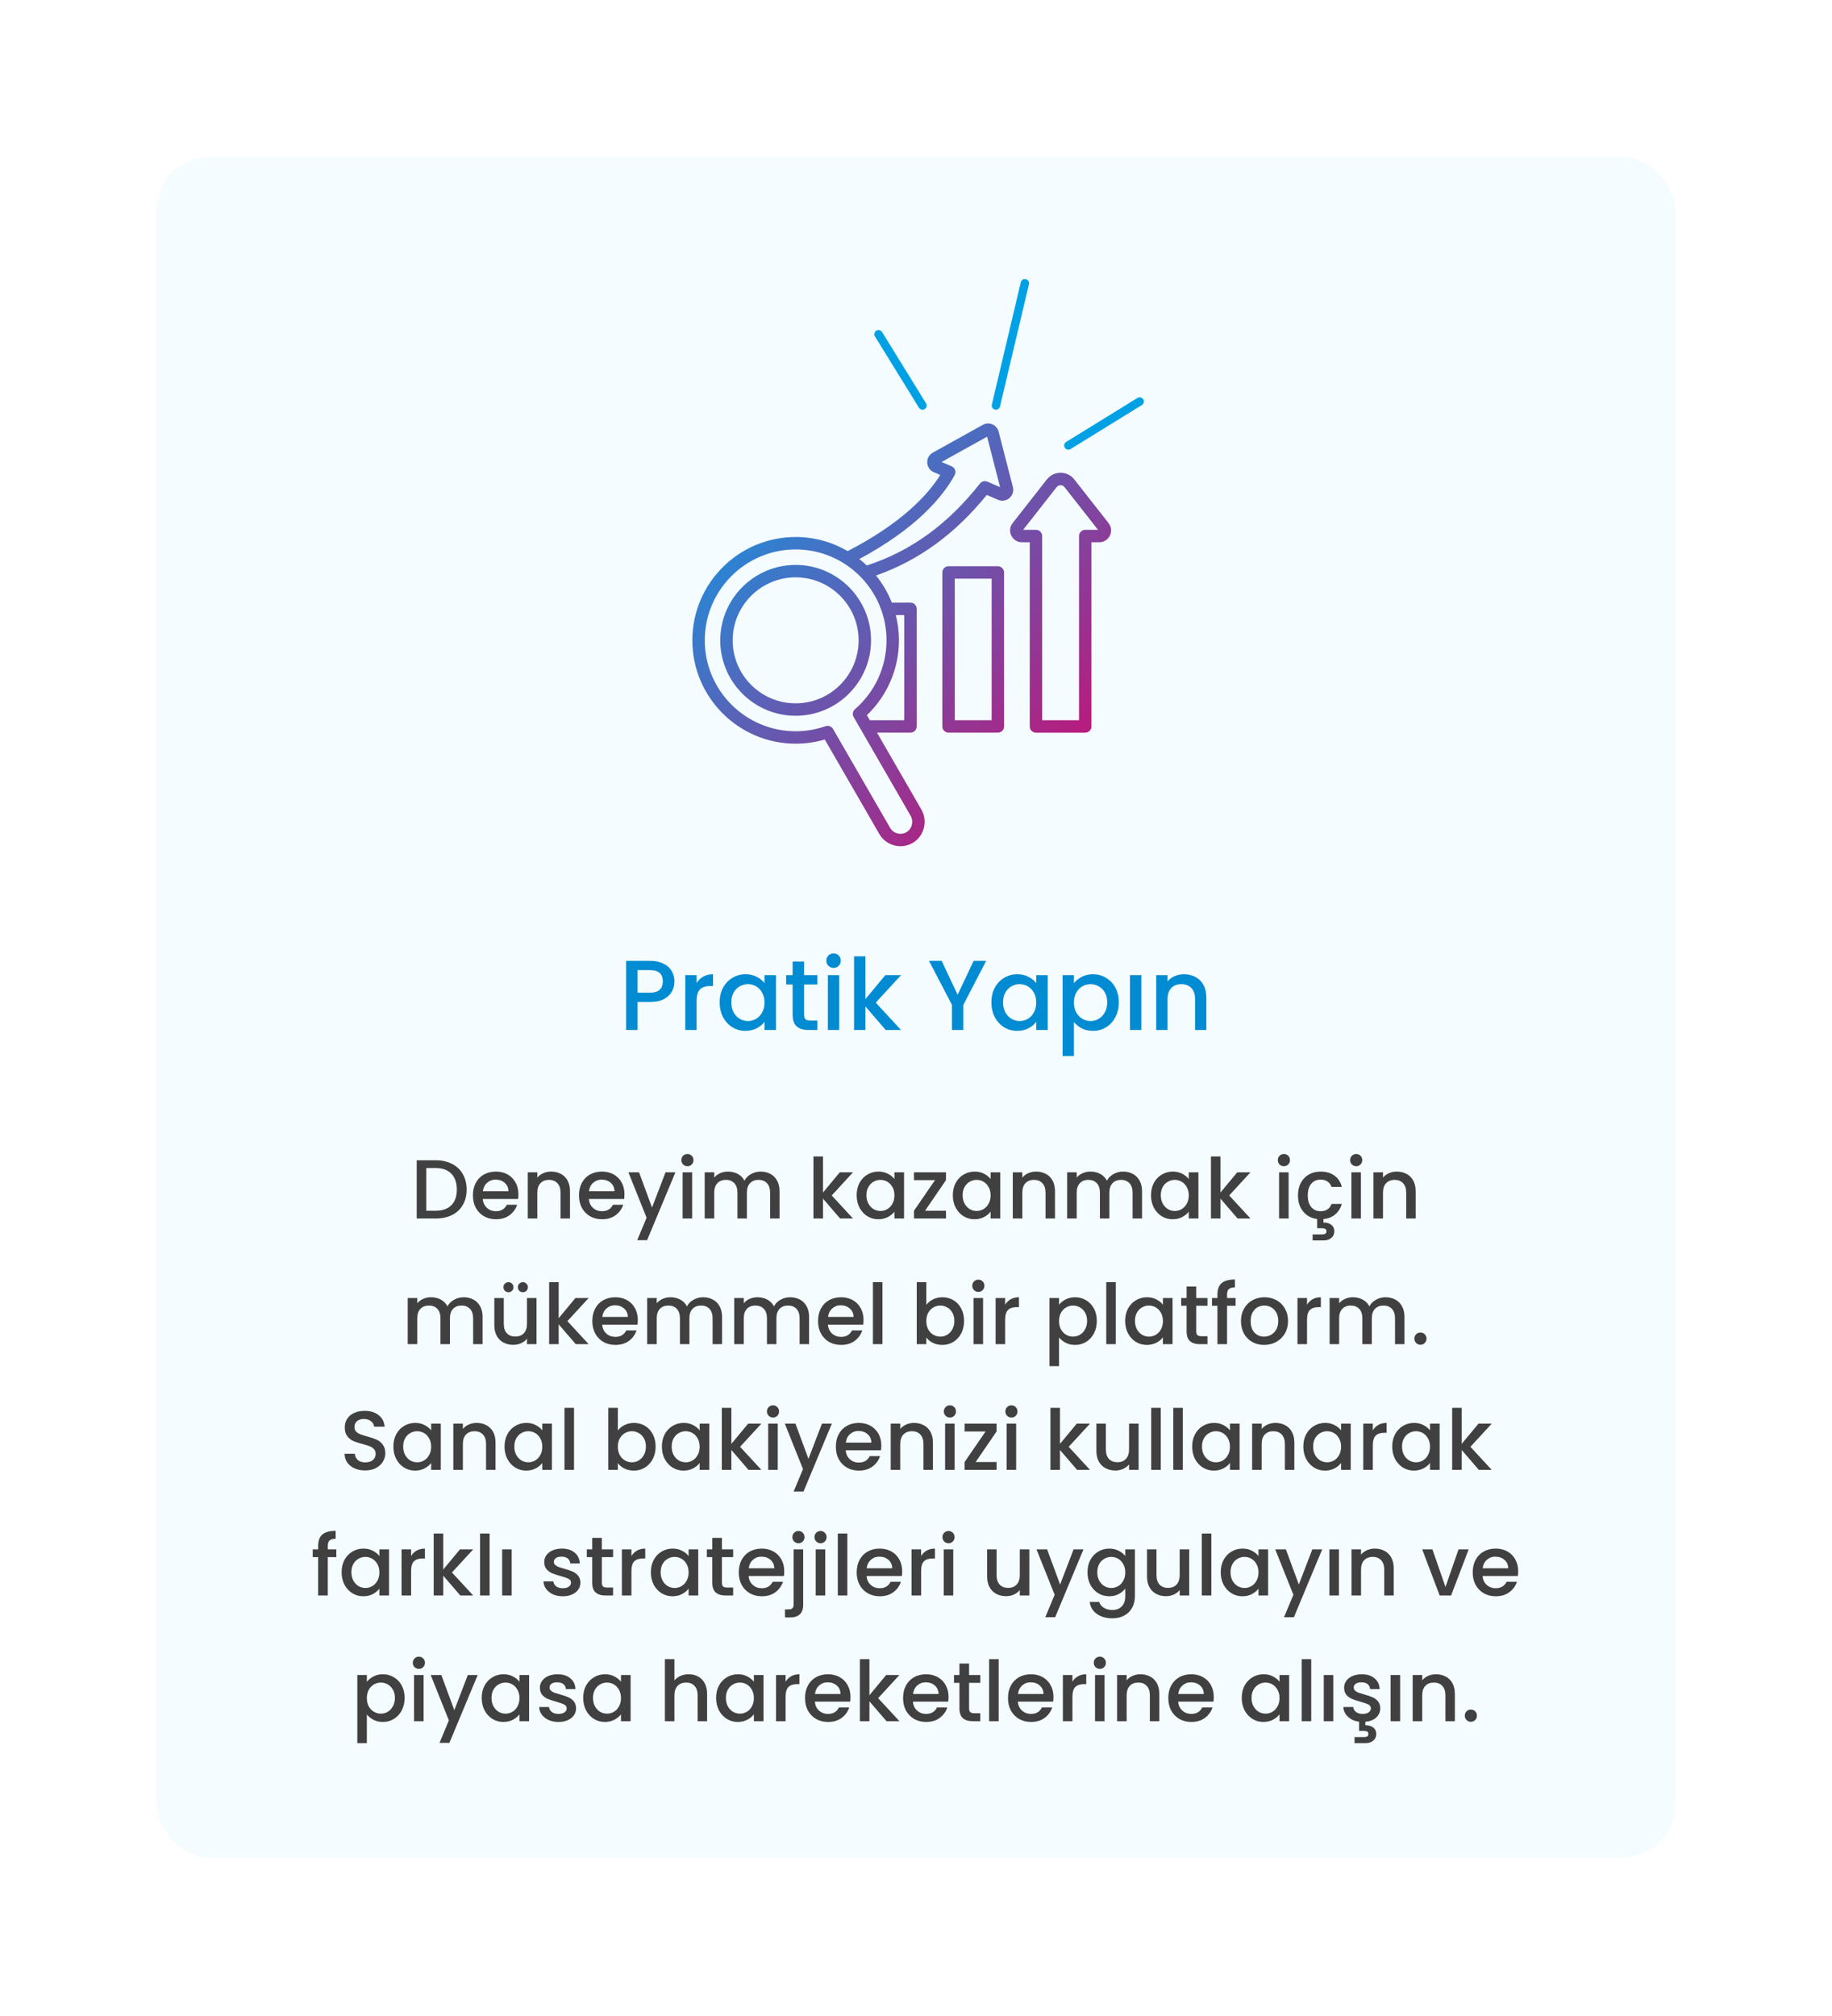
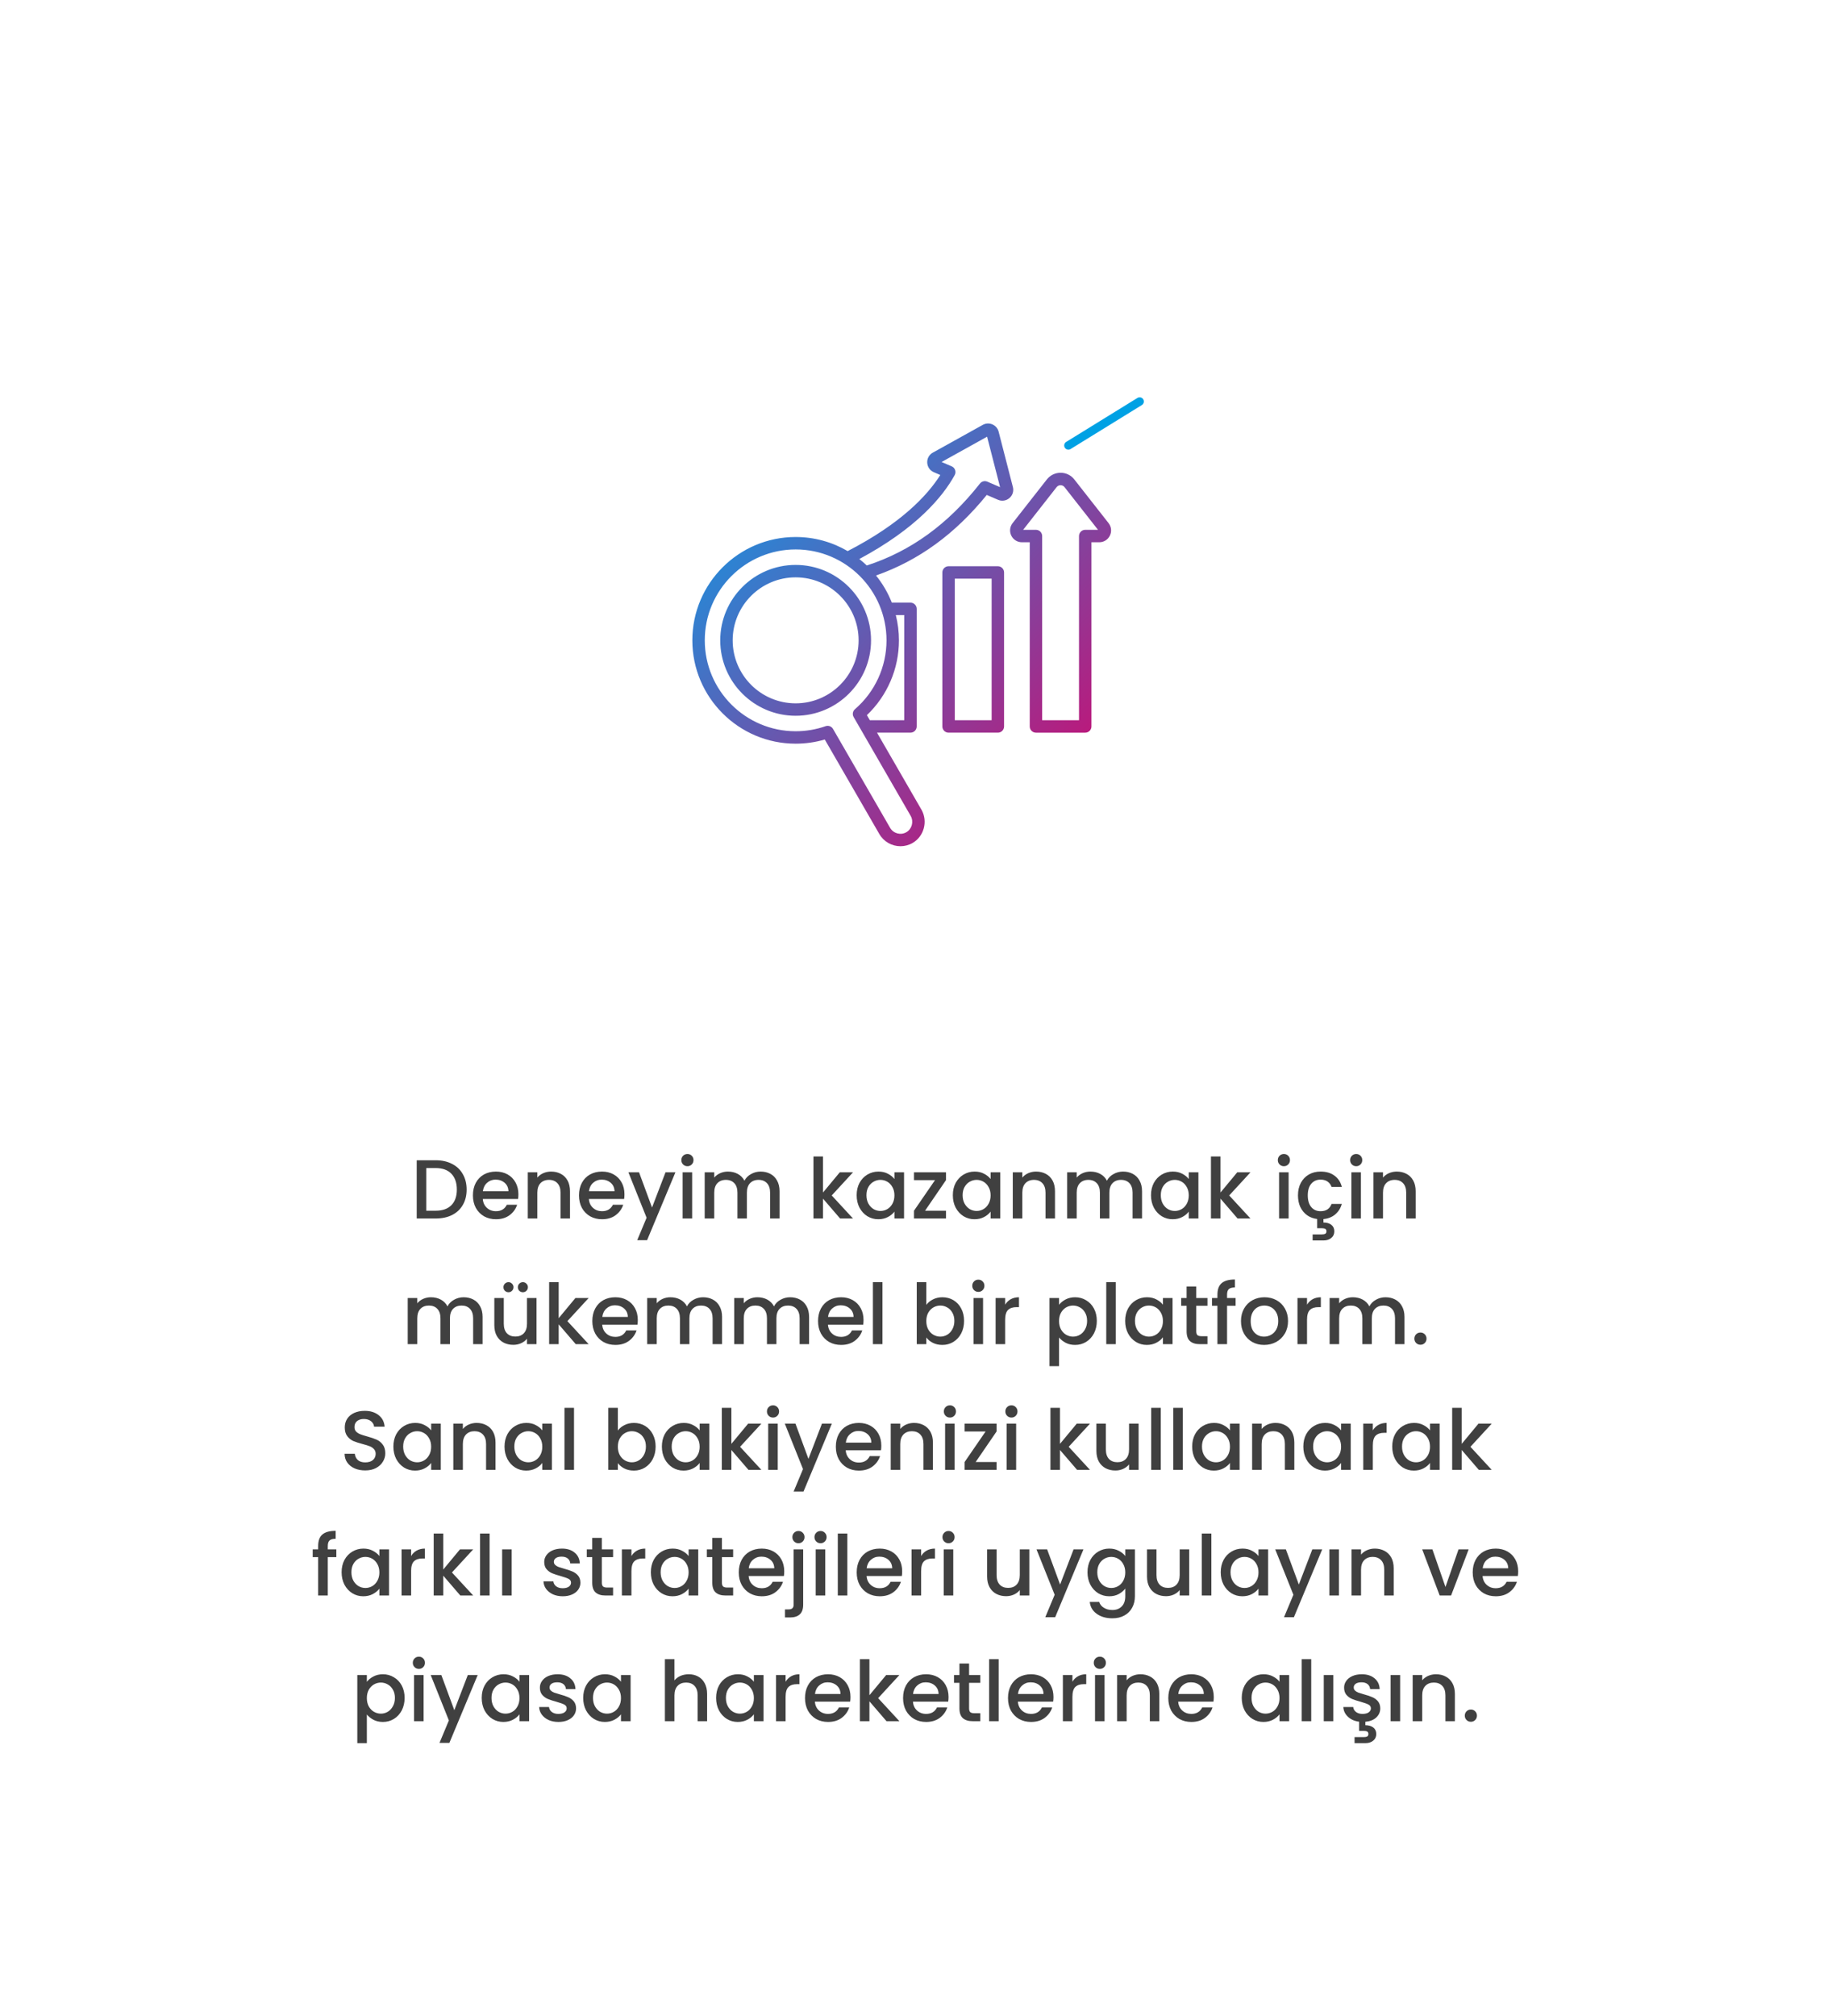
<svg xmlns="http://www.w3.org/2000/svg" width="350" height="385" viewBox="0 0 350 385" fill="none">
  <g filter="url(#filter0_d_237_125)">
-     <rect x="30" y="30" width="290" height="324.7" rx="10" fill="#F5FCFF" shape-rendering="crispEdges" />
-     <path d="M167.839 63.83L176.241 77.447" stroke="#00A1E4" stroke-width="1.6" stroke-linecap="round" />
    <path d="M217.728 76.674L204.111 85.075" stroke="#00A1E4" stroke-width="1.6" stroke-linecap="round" />
-     <path d="M190.268 77.445L195.799 54.091" stroke="#00A1E4" stroke-width="1.6" stroke-linecap="round" />
-     <path d="M190.637 108.135H181.224C180.568 108.135 180.036 108.666 180.036 109.322V138.732C180.036 139.388 180.568 139.92 181.224 139.92H190.637C191.293 139.92 191.825 139.388 191.825 138.732V109.322C191.825 108.666 191.293 108.135 190.637 108.135ZM189.45 137.546H182.411V110.51H189.45V137.546ZM211.787 99.899L205.248 91.563C204.612 90.751 203.655 90.286 202.623 90.286C201.592 90.286 200.635 90.751 199.998 91.563L193.459 99.899C192.921 100.587 192.822 101.501 193.205 102.285C193.586 103.069 194.366 103.556 195.239 103.556H196.729V138.733C196.729 139.389 197.261 139.921 197.916 139.921H207.33C207.985 139.921 208.517 139.389 208.517 138.733V103.556H210.007C210.88 103.556 211.66 103.069 212.041 102.285C212.423 101.5 212.325 100.586 211.787 99.899ZM207.33 101.181C206.674 101.181 206.142 101.713 206.142 102.369V137.546H199.103V102.369C199.103 101.713 198.571 101.181 197.915 101.181H195.47L201.865 93.027C202.048 92.794 202.325 92.659 202.621 92.659C202.919 92.659 203.194 92.794 203.377 93.027L209.772 101.181H207.33ZM193.51 93.013L190.787 82.441C190.624 81.811 190.189 81.302 189.591 81.046C188.995 80.789 188.325 80.823 187.757 81.139L178.213 86.44C177.512 86.829 177.103 87.566 177.143 88.362C177.184 89.165 177.666 89.86 178.403 90.177L179.644 90.71C177.174 94.623 172.146 99.984 161.945 105.245C159.024 103.535 155.628 102.553 152.006 102.553C141.124 102.553 132.271 111.406 132.271 122.288C132.271 133.169 141.125 142.022 152.006 142.022C153.901 142.022 155.77 141.755 157.572 141.225L167.999 159.283L168 159.285C168.862 160.773 170.428 161.606 172.035 161.606C172.823 161.606 173.62 161.406 174.348 160.985C176.509 159.737 177.289 156.919 176.086 154.703C176.081 154.695 176.076 154.685 176.071 154.676L167.553 139.919H173.945C174.601 139.919 175.133 139.387 175.133 138.731V116.276C175.133 115.62 174.601 115.088 173.945 115.088H170.381C169.64 113.202 168.615 111.457 167.36 109.905C175.511 107.04 182.454 101.991 188.518 94.522L190.669 95.446C191.406 95.763 192.242 95.635 192.852 95.112C193.458 94.593 193.71 93.789 193.51 93.013ZM172.758 117.463V137.546H166.181L165.62 136.573C169.521 132.854 171.74 127.702 171.74 122.287C171.74 120.623 171.532 119.007 171.142 117.462L172.758 117.463ZM163.338 135.438C162.906 135.811 162.8 136.437 163.085 136.931L174.005 155.849C174.59 156.942 174.213 158.321 173.16 158.929C172.076 159.555 170.684 159.181 170.054 158.096L159.149 139.208C158.865 138.713 158.269 138.492 157.73 138.68C155.893 139.322 153.966 139.647 152.006 139.647C142.434 139.647 134.646 131.859 134.646 122.287C134.646 112.715 142.433 104.927 152.006 104.927C161.578 104.927 169.366 112.715 169.366 122.287C169.366 127.341 167.169 132.134 163.338 135.438ZM188.624 91.983C188.129 91.771 187.555 91.917 187.222 92.339C181.075 100.136 173.995 105.263 165.599 107.993C165.143 107.559 164.666 107.147 164.171 106.758C175.132 100.88 180.126 94.841 182.393 90.724C182.554 90.431 182.584 90.083 182.475 89.765C182.367 89.448 182.129 89.193 181.821 89.06L179.885 88.228L188.582 83.397L191.063 93.031L188.624 91.983ZM152.006 107.883C144.063 107.883 137.601 114.345 137.601 122.288C137.601 130.23 144.063 136.692 152.006 136.692C159.949 136.692 166.411 130.23 166.411 122.288C166.411 114.345 159.949 107.883 152.006 107.883ZM152.006 134.318C145.372 134.318 139.976 128.921 139.976 122.288C139.976 115.654 145.372 110.257 152.006 110.257C158.64 110.257 164.036 115.654 164.036 122.288C164.036 128.921 158.64 134.318 152.006 134.318Z" fill="url(#paint0_linear_237_125)" />
-     <path d="M128.854 187.427C128.854 188.099 128.695 188.732 128.379 189.327C128.062 189.923 127.555 190.41 126.859 190.79C126.162 191.158 125.269 191.341 124.18 191.341H121.786V196.699H119.62V183.494H124.18C125.193 183.494 126.048 183.672 126.745 184.026C127.454 184.368 127.98 184.837 128.322 185.432C128.676 186.028 128.854 186.693 128.854 187.427ZM124.18 189.574C125.003 189.574 125.617 189.391 126.023 189.023C126.428 188.643 126.631 188.111 126.631 187.427C126.631 185.983 125.814 185.261 124.18 185.261H121.786V189.574H124.18ZM133.086 187.75C133.402 187.218 133.82 186.807 134.34 186.515C134.872 186.211 135.499 186.059 136.221 186.059V188.301H135.67C134.821 188.301 134.175 188.517 133.732 188.947C133.301 189.378 133.086 190.125 133.086 191.189V196.699H130.92V186.23H133.086V187.75ZM137.49 191.417C137.49 190.366 137.705 189.435 138.136 188.624C138.579 187.814 139.174 187.187 139.922 186.743C140.682 186.287 141.518 186.059 142.43 186.059C143.253 186.059 143.969 186.224 144.577 186.553C145.197 186.87 145.691 187.269 146.059 187.75V186.23H148.244V196.699H146.059V195.141C145.691 195.635 145.191 196.047 144.558 196.376C143.924 196.706 143.202 196.87 142.392 196.87C141.492 196.87 140.669 196.642 139.922 196.186C139.174 195.718 138.579 195.072 138.136 194.248C137.705 193.412 137.49 192.469 137.49 191.417ZM146.059 191.455C146.059 190.733 145.907 190.106 145.603 189.574C145.311 189.042 144.925 188.637 144.444 188.358C143.962 188.08 143.443 187.94 142.886 187.94C142.328 187.94 141.809 188.08 141.328 188.358C140.846 188.624 140.454 189.023 140.15 189.555C139.858 190.075 139.713 190.695 139.713 191.417C139.713 192.139 139.858 192.773 140.15 193.317C140.454 193.862 140.846 194.28 141.328 194.571C141.822 194.85 142.341 194.989 142.886 194.989C143.443 194.989 143.962 194.85 144.444 194.571C144.925 194.293 145.311 193.887 145.603 193.355C145.907 192.811 146.059 192.177 146.059 191.455ZM153.616 187.997V193.792C153.616 194.185 153.704 194.47 153.882 194.647C154.072 194.812 154.388 194.894 154.832 194.894H156.162V196.699H154.452C153.476 196.699 152.729 196.471 152.21 196.015C151.69 195.559 151.431 194.818 151.431 193.792V187.997H150.196V186.23H151.431V183.627H153.616V186.23H156.162V187.997H153.616ZM159.26 184.843C158.867 184.843 158.538 184.71 158.272 184.444C158.006 184.178 157.873 183.849 157.873 183.456C157.873 183.064 158.006 182.734 158.272 182.468C158.538 182.202 158.867 182.069 159.26 182.069C159.64 182.069 159.963 182.202 160.229 182.468C160.495 182.734 160.628 183.064 160.628 183.456C160.628 183.849 160.495 184.178 160.229 184.444C159.963 184.71 159.64 184.843 159.26 184.843ZM160.324 186.23V196.699H158.158V186.23H160.324ZM167.31 191.474L172.136 196.699H169.21L165.334 192.196V196.699H163.168V182.639H165.334V190.809L169.134 186.23H172.136L167.31 191.474ZM188.409 183.494L184.039 191.911V196.699H181.873V191.911L177.484 183.494H179.897L182.956 189.973L186.015 183.494H188.409ZM189.406 191.417C189.406 190.366 189.621 189.435 190.052 188.624C190.495 187.814 191.09 187.187 191.838 186.743C192.598 186.287 193.434 186.059 194.346 186.059C195.169 186.059 195.885 186.224 196.493 186.553C197.113 186.87 197.607 187.269 197.975 187.75V186.23H200.16V196.699H197.975V195.141C197.607 195.635 197.107 196.047 196.474 196.376C195.84 196.706 195.118 196.87 194.308 196.87C193.408 196.87 192.585 196.642 191.838 196.186C191.09 195.718 190.495 195.072 190.052 194.248C189.621 193.412 189.406 192.469 189.406 191.417ZM197.975 191.455C197.975 190.733 197.823 190.106 197.519 189.574C197.227 189.042 196.841 188.637 196.36 188.358C195.878 188.08 195.359 187.94 194.802 187.94C194.244 187.94 193.725 188.08 193.244 188.358C192.762 188.624 192.37 189.023 192.066 189.555C191.774 190.075 191.629 190.695 191.629 191.417C191.629 192.139 191.774 192.773 192.066 193.317C192.37 193.862 192.762 194.28 193.244 194.571C193.738 194.85 194.257 194.989 194.802 194.989C195.359 194.989 195.878 194.85 196.36 194.571C196.841 194.293 197.227 193.887 197.519 193.355C197.823 192.811 197.975 192.177 197.975 191.455ZM205.171 187.769C205.538 187.288 206.038 186.883 206.672 186.553C207.305 186.224 208.021 186.059 208.819 186.059C209.731 186.059 210.56 186.287 211.308 186.743C212.068 187.187 212.663 187.814 213.094 188.624C213.524 189.435 213.74 190.366 213.74 191.417C213.74 192.469 213.524 193.412 213.094 194.248C212.663 195.072 212.068 195.718 211.308 196.186C210.56 196.642 209.731 196.87 208.819 196.87C208.021 196.87 207.311 196.712 206.691 196.395C206.07 196.066 205.563 195.661 205.171 195.179V201.677H203.005V186.23H205.171V187.769ZM211.536 191.417C211.536 190.695 211.384 190.075 211.08 189.555C210.788 189.023 210.396 188.624 209.902 188.358C209.42 188.08 208.901 187.94 208.344 187.94C207.799 187.94 207.28 188.08 206.786 188.358C206.304 188.637 205.912 189.042 205.608 189.574C205.316 190.106 205.171 190.733 205.171 191.455C205.171 192.177 205.316 192.811 205.608 193.355C205.912 193.887 206.304 194.293 206.786 194.571C207.28 194.85 207.799 194.989 208.344 194.989C208.901 194.989 209.42 194.85 209.902 194.571C210.396 194.28 210.788 193.862 211.08 193.317C211.384 192.773 211.536 192.139 211.536 191.417ZM218.048 186.23V196.699H215.882V186.23H218.048ZM226.173 186.059C226.997 186.059 227.731 186.23 228.377 186.572C229.036 186.914 229.549 187.421 229.916 188.092C230.284 188.764 230.467 189.574 230.467 190.524V196.699H228.32V190.847C228.32 189.91 228.086 189.194 227.617 188.7C227.149 188.194 226.509 187.94 225.698 187.94C224.888 187.94 224.242 188.194 223.76 188.7C223.292 189.194 223.057 189.91 223.057 190.847V196.699H220.891V186.23H223.057V187.427C223.412 186.997 223.862 186.661 224.406 186.42C224.964 186.18 225.553 186.059 226.173 186.059Z" fill="#008BD2" />
+     <path d="M190.637 108.135H181.224C180.568 108.135 180.036 108.666 180.036 109.322V138.732C180.036 139.388 180.568 139.92 181.224 139.92H190.637C191.293 139.92 191.825 139.388 191.825 138.732V109.322C191.825 108.666 191.293 108.135 190.637 108.135ZM189.45 137.546H182.411V110.51H189.45V137.546ZM211.787 99.899L205.248 91.563C204.612 90.751 203.655 90.286 202.623 90.286C201.592 90.286 200.635 90.751 199.998 91.563L193.459 99.899C192.921 100.587 192.822 101.501 193.205 102.285C193.586 103.069 194.366 103.556 195.239 103.556H196.729V138.733C196.729 139.389 197.261 139.921 197.916 139.921H207.33C207.985 139.921 208.517 139.389 208.517 138.733V103.556H210.007C210.88 103.556 211.66 103.069 212.041 102.285C212.423 101.5 212.325 100.586 211.787 99.899ZM207.33 101.181C206.674 101.181 206.142 101.713 206.142 102.369V137.546H199.103V102.369C199.103 101.713 198.571 101.181 197.915 101.181H195.47L201.865 93.027C202.048 92.794 202.325 92.659 202.621 92.659C202.919 92.659 203.194 92.794 203.377 93.027L209.772 101.181H207.33ZM193.51 93.013L190.787 82.441C190.624 81.811 190.189 81.302 189.591 81.046C188.995 80.789 188.325 80.823 187.757 81.139L178.213 86.44C177.512 86.829 177.103 87.566 177.143 88.362C177.184 89.165 177.666 89.86 178.403 90.177L179.644 90.71C177.174 94.623 172.146 99.984 161.945 105.245C159.024 103.535 155.628 102.553 152.006 102.553C141.124 102.553 132.271 111.406 132.271 122.288C132.271 133.169 141.125 142.022 152.006 142.022C153.901 142.022 155.77 141.755 157.572 141.225L167.999 159.283L168 159.285C168.862 160.773 170.428 161.606 172.035 161.606C172.823 161.606 173.62 161.406 174.348 160.985C176.509 159.737 177.289 156.919 176.086 154.703C176.081 154.695 176.076 154.685 176.071 154.676L167.553 139.919H173.945C174.601 139.919 175.133 139.387 175.133 138.731V116.276C175.133 115.62 174.601 115.088 173.945 115.088H170.381C169.64 113.202 168.615 111.457 167.36 109.905C175.511 107.04 182.454 101.991 188.518 94.522L190.669 95.446C191.406 95.763 192.242 95.635 192.852 95.112C193.458 94.593 193.71 93.789 193.51 93.013ZM172.758 117.463V137.546H166.181L165.62 136.573C169.521 132.854 171.74 127.702 171.74 122.287C171.74 120.623 171.532 119.007 171.142 117.462L172.758 117.463ZM163.338 135.438C162.906 135.811 162.8 136.437 163.085 136.931L174.005 155.849C174.59 156.942 174.213 158.321 173.16 158.929C172.076 159.555 170.684 159.181 170.054 158.096L159.149 139.208C158.865 138.713 158.269 138.492 157.73 138.68C155.893 139.322 153.966 139.647 152.006 139.647C142.434 139.647 134.646 131.859 134.646 122.287C134.646 112.715 142.433 104.927 152.006 104.927C161.578 104.927 169.366 112.715 169.366 122.287C169.366 127.341 167.169 132.134 163.338 135.438M188.624 91.983C188.129 91.771 187.555 91.917 187.222 92.339C181.075 100.136 173.995 105.263 165.599 107.993C165.143 107.559 164.666 107.147 164.171 106.758C175.132 100.88 180.126 94.841 182.393 90.724C182.554 90.431 182.584 90.083 182.475 89.765C182.367 89.448 182.129 89.193 181.821 89.06L179.885 88.228L188.582 83.397L191.063 93.031L188.624 91.983ZM152.006 107.883C144.063 107.883 137.601 114.345 137.601 122.288C137.601 130.23 144.063 136.692 152.006 136.692C159.949 136.692 166.411 130.23 166.411 122.288C166.411 114.345 159.949 107.883 152.006 107.883ZM152.006 134.318C145.372 134.318 139.976 128.921 139.976 122.288C139.976 115.654 145.372 110.257 152.006 110.257C158.64 110.257 164.036 115.654 164.036 122.288C164.036 128.921 158.64 134.318 152.006 134.318Z" fill="url(#paint0_linear_237_125)" />
    <path d="M83.246 221.579C84.43 221.579 85.465 221.809 86.35 222.267C87.246 222.715 87.934 223.366 88.414 224.219C88.905 225.062 89.15 226.049 89.15 227.179C89.15 228.31 88.905 229.291 88.414 230.123C87.934 230.955 87.246 231.595 86.35 232.043C85.465 232.481 84.43 232.699 83.246 232.699H79.614V221.579H83.246ZM83.246 231.211C84.547 231.211 85.545 230.859 86.238 230.155C86.931 229.451 87.278 228.459 87.278 227.179C87.278 225.889 86.931 224.881 86.238 224.155C85.545 223.43 84.547 223.067 83.246 223.067H81.438V231.211H83.246ZM99.038 228.075C99.038 228.406 99.016 228.705 98.974 228.971H92.238C92.291 229.675 92.552 230.241 93.022 230.667C93.491 231.094 94.067 231.307 94.75 231.307C95.731 231.307 96.424 230.897 96.83 230.075H98.798C98.531 230.886 98.046 231.553 97.342 232.075C96.648 232.587 95.784 232.843 94.75 232.843C93.907 232.843 93.15 232.657 92.478 232.283C91.817 231.899 91.294 231.366 90.91 230.683C90.537 229.99 90.35 229.19 90.35 228.283C90.35 227.377 90.531 226.582 90.894 225.899C91.267 225.206 91.784 224.673 92.446 224.299C93.118 223.926 93.886 223.739 94.75 223.739C95.582 223.739 96.323 223.921 96.974 224.283C97.624 224.646 98.131 225.158 98.494 225.819C98.856 226.47 99.038 227.222 99.038 228.075ZM97.134 227.499C97.123 226.827 96.883 226.289 96.414 225.883C95.945 225.478 95.363 225.275 94.67 225.275C94.04 225.275 93.502 225.478 93.054 225.883C92.606 226.278 92.339 226.817 92.254 227.499H97.134ZM105.281 223.739C105.974 223.739 106.593 223.883 107.137 224.171C107.691 224.459 108.123 224.886 108.433 225.451C108.742 226.017 108.897 226.699 108.897 227.499V232.699H107.089V227.771C107.089 226.982 106.891 226.379 106.497 225.963C106.102 225.537 105.563 225.323 104.881 225.323C104.198 225.323 103.654 225.537 103.249 225.963C102.854 226.379 102.657 226.982 102.657 227.771V232.699H100.833V223.883H102.657V224.891C102.955 224.529 103.334 224.246 103.793 224.043C104.262 223.841 104.758 223.739 105.281 223.739ZM119.303 228.075C119.303 228.406 119.282 228.705 119.239 228.971H112.503C112.557 229.675 112.818 230.241 113.287 230.667C113.757 231.094 114.333 231.307 115.015 231.307C115.997 231.307 116.69 230.897 117.095 230.075H119.063C118.797 230.886 118.311 231.553 117.607 232.075C116.914 232.587 116.05 232.843 115.015 232.843C114.173 232.843 113.415 232.657 112.743 232.283C112.082 231.899 111.559 231.366 111.175 230.683C110.802 229.99 110.615 229.19 110.615 228.283C110.615 227.377 110.797 226.582 111.159 225.899C111.533 225.206 112.05 224.673 112.711 224.299C113.383 223.926 114.151 223.739 115.015 223.739C115.847 223.739 116.589 223.921 117.239 224.283C117.89 224.646 118.397 225.158 118.759 225.819C119.122 226.47 119.303 227.222 119.303 228.075ZM117.399 227.499C117.389 226.827 117.149 226.289 116.679 225.883C116.21 225.478 115.629 225.275 114.935 225.275C114.306 225.275 113.767 225.478 113.319 225.883C112.871 226.278 112.605 226.817 112.519 227.499H117.399ZM129.034 223.883L123.626 236.843H121.738L123.53 232.555L120.058 223.883H122.09L124.57 230.603L127.146 223.883H129.034ZM131.339 222.715C131.008 222.715 130.731 222.603 130.507 222.379C130.283 222.155 130.171 221.878 130.171 221.547C130.171 221.217 130.283 220.939 130.507 220.715C130.731 220.491 131.008 220.379 131.339 220.379C131.659 220.379 131.931 220.491 132.155 220.715C132.379 220.939 132.491 221.217 132.491 221.547C132.491 221.878 132.379 222.155 132.155 222.379C131.931 222.603 131.659 222.715 131.339 222.715ZM132.235 223.883V232.699H130.411V223.883H132.235ZM145.302 223.739C145.995 223.739 146.614 223.883 147.158 224.171C147.712 224.459 148.144 224.886 148.454 225.451C148.774 226.017 148.934 226.699 148.934 227.499V232.699H147.126V227.771C147.126 226.982 146.928 226.379 146.534 225.963C146.139 225.537 145.6 225.323 144.918 225.323C144.235 225.323 143.691 225.537 143.286 225.963C142.891 226.379 142.694 226.982 142.694 227.771V232.699H140.886V227.771C140.886 226.982 140.688 226.379 140.294 225.963C139.899 225.537 139.36 225.323 138.678 225.323C137.995 225.323 137.451 225.537 137.046 225.963C136.651 226.379 136.454 226.982 136.454 227.771V232.699H134.63V223.883H136.454V224.891C136.752 224.529 137.131 224.246 137.59 224.043C138.048 223.841 138.539 223.739 139.062 223.739C139.766 223.739 140.395 223.889 140.95 224.187C141.504 224.486 141.931 224.918 142.23 225.483C142.496 224.95 142.912 224.529 143.478 224.219C144.043 223.899 144.651 223.739 145.302 223.739ZM158.899 228.299L162.963 232.699H160.499L157.235 228.907V232.699H155.411V220.859H157.235V227.739L160.435 223.883H162.963L158.899 228.299ZM163.662 228.251C163.662 227.366 163.844 226.582 164.206 225.899C164.58 225.217 165.081 224.689 165.71 224.315C166.35 223.931 167.054 223.739 167.822 223.739C168.516 223.739 169.118 223.878 169.63 224.155C170.153 224.422 170.569 224.758 170.878 225.163V223.883H172.718V232.699H170.878V231.387C170.569 231.803 170.148 232.15 169.614 232.427C169.081 232.705 168.473 232.843 167.79 232.843C167.033 232.843 166.34 232.651 165.71 232.267C165.081 231.873 164.58 231.329 164.206 230.635C163.844 229.931 163.662 229.137 163.662 228.251ZM170.878 228.283C170.878 227.675 170.75 227.147 170.494 226.699C170.249 226.251 169.924 225.91 169.518 225.675C169.113 225.441 168.676 225.323 168.206 225.323C167.737 225.323 167.3 225.441 166.894 225.675C166.489 225.899 166.158 226.235 165.902 226.683C165.657 227.121 165.534 227.643 165.534 228.251C165.534 228.859 165.657 229.393 165.902 229.851C166.158 230.31 166.489 230.662 166.894 230.907C167.31 231.142 167.748 231.259 168.206 231.259C168.676 231.259 169.113 231.142 169.518 230.907C169.924 230.673 170.249 230.331 170.494 229.883C170.75 229.425 170.878 228.891 170.878 228.283ZM176.73 231.211H180.73V232.699H174.618V231.211L178.634 225.371H174.618V223.883H180.73V225.371L176.73 231.211ZM182.037 228.251C182.037 227.366 182.219 226.582 182.581 225.899C182.955 225.217 183.456 224.689 184.085 224.315C184.725 223.931 185.429 223.739 186.197 223.739C186.891 223.739 187.493 223.878 188.005 224.155C188.528 224.422 188.944 224.758 189.253 225.163V223.883H191.093V232.699H189.253V231.387C188.944 231.803 188.523 232.15 187.989 232.427C187.456 232.705 186.848 232.843 186.165 232.843C185.408 232.843 184.715 232.651 184.085 232.267C183.456 231.873 182.955 231.329 182.581 230.635C182.219 229.931 182.037 229.137 182.037 228.251ZM189.253 228.283C189.253 227.675 189.125 227.147 188.869 226.699C188.624 226.251 188.299 225.91 187.893 225.675C187.488 225.441 187.051 225.323 186.581 225.323C186.112 225.323 185.675 225.441 185.269 225.675C184.864 225.899 184.533 226.235 184.277 226.683C184.032 227.121 183.909 227.643 183.909 228.251C183.909 228.859 184.032 229.393 184.277 229.851C184.533 230.31 184.864 230.662 185.269 230.907C185.685 231.142 186.123 231.259 186.581 231.259C187.051 231.259 187.488 231.142 187.893 230.907C188.299 230.673 188.624 230.331 188.869 229.883C189.125 229.425 189.253 228.891 189.253 228.283ZM197.937 223.739C198.63 223.739 199.249 223.883 199.793 224.171C200.348 224.459 200.78 224.886 201.089 225.451C201.398 226.017 201.553 226.699 201.553 227.499V232.699H199.745V227.771C199.745 226.982 199.548 226.379 199.153 225.963C198.758 225.537 198.22 225.323 197.537 225.323C196.854 225.323 196.31 225.537 195.905 225.963C195.51 226.379 195.313 226.982 195.313 227.771V232.699H193.489V223.883H195.313V224.891C195.612 224.529 195.99 224.246 196.449 224.043C196.918 223.841 197.414 223.739 197.937 223.739ZM214.552 223.739C215.245 223.739 215.864 223.883 216.408 224.171C216.962 224.459 217.394 224.886 217.704 225.451C218.024 226.017 218.184 226.699 218.184 227.499V232.699H216.376V227.771C216.376 226.982 216.178 226.379 215.784 225.963C215.389 225.537 214.85 225.323 214.168 225.323C213.485 225.323 212.941 225.537 212.536 225.963C212.141 226.379 211.944 226.982 211.944 227.771V232.699H210.136V227.771C210.136 226.982 209.938 226.379 209.544 225.963C209.149 225.537 208.61 225.323 207.928 225.323C207.245 225.323 206.701 225.537 206.296 225.963C205.901 226.379 205.704 226.982 205.704 227.771V232.699H203.88V223.883H205.704V224.891C206.002 224.529 206.381 224.246 206.84 224.043C207.298 223.841 207.789 223.739 208.312 223.739C209.016 223.739 209.645 223.889 210.2 224.187C210.754 224.486 211.181 224.918 211.48 225.483C211.746 224.95 212.162 224.529 212.728 224.219C213.293 223.899 213.901 223.739 214.552 223.739ZM219.897 228.251C219.897 227.366 220.078 226.582 220.441 225.899C220.814 225.217 221.315 224.689 221.945 224.315C222.585 223.931 223.289 223.739 224.057 223.739C224.75 223.739 225.353 223.878 225.865 224.155C226.387 224.422 226.803 224.758 227.113 225.163V223.883H228.953V232.699H227.113V231.387C226.803 231.803 226.382 232.15 225.849 232.427C225.315 232.705 224.707 232.843 224.025 232.843C223.267 232.843 222.574 232.651 221.945 232.267C221.315 231.873 220.814 231.329 220.441 230.635C220.078 229.931 219.897 229.137 219.897 228.251ZM227.113 228.283C227.113 227.675 226.985 227.147 226.729 226.699C226.483 226.251 226.158 225.91 225.753 225.675C225.347 225.441 224.91 225.323 224.441 225.323C223.971 225.323 223.534 225.441 223.129 225.675C222.723 225.899 222.393 226.235 222.137 226.683C221.891 227.121 221.769 227.643 221.769 228.251C221.769 228.859 221.891 229.393 222.137 229.851C222.393 230.31 222.723 230.662 223.129 230.907C223.545 231.142 223.982 231.259 224.441 231.259C224.91 231.259 225.347 231.142 225.753 230.907C226.158 230.673 226.483 230.331 226.729 229.883C226.985 229.425 227.113 228.891 227.113 228.283ZM234.836 228.299L238.9 232.699H236.436L233.172 228.907V232.699H231.348V220.859H233.172V227.739L236.372 223.883H238.9L234.836 228.299ZM245.292 222.715C244.961 222.715 244.684 222.603 244.46 222.379C244.236 222.155 244.124 221.878 244.124 221.547C244.124 221.217 244.236 220.939 244.46 220.715C244.684 220.491 244.961 220.379 245.292 220.379C245.612 220.379 245.884 220.491 246.108 220.715C246.332 220.939 246.444 221.217 246.444 221.547C246.444 221.878 246.332 222.155 246.108 222.379C245.884 222.603 245.612 222.715 245.292 222.715ZM246.188 223.883V232.699H244.364V223.883H246.188ZM252.295 231.307C253.351 231.307 254.049 230.843 254.391 229.915H256.359C256.124 230.726 255.703 231.393 255.095 231.915C254.497 232.427 253.745 232.726 252.839 232.811V233.467C253.457 233.467 253.959 233.611 254.343 233.899C254.727 234.198 254.919 234.614 254.919 235.147C254.919 235.681 254.727 236.102 254.343 236.411C253.959 236.731 253.473 236.891 252.887 236.891H250.775V235.739H252.519C252.817 235.739 253.041 235.697 253.191 235.611C253.34 235.526 253.415 235.371 253.415 235.147C253.415 234.923 253.34 234.769 253.191 234.683C253.041 234.598 252.817 234.555 252.519 234.555H251.639V232.795C250.913 232.71 250.273 232.47 249.719 232.075C249.164 231.67 248.732 231.147 248.423 230.507C248.124 229.857 247.975 229.115 247.975 228.283C247.975 227.377 248.156 226.582 248.519 225.899C248.892 225.206 249.404 224.673 250.055 224.299C250.705 223.926 251.452 223.739 252.295 223.739C253.361 223.739 254.241 223.995 254.935 224.507C255.639 225.009 256.113 225.729 256.359 226.667H254.391C254.231 226.23 253.975 225.889 253.623 225.643C253.271 225.398 252.828 225.275 252.295 225.275C251.548 225.275 250.951 225.542 250.503 226.075C250.065 226.598 249.847 227.334 249.847 228.283C249.847 229.233 250.065 229.974 250.503 230.507C250.951 231.041 251.548 231.307 252.295 231.307ZM259.105 222.715C258.774 222.715 258.497 222.603 258.273 222.379C258.049 222.155 257.937 221.878 257.937 221.547C257.937 221.217 258.049 220.939 258.273 220.715C258.497 220.491 258.774 220.379 259.105 220.379C259.425 220.379 259.697 220.491 259.921 220.715C260.145 220.939 260.257 221.217 260.257 221.547C260.257 221.878 260.145 222.155 259.921 222.379C259.697 222.603 259.425 222.715 259.105 222.715ZM260.001 223.883V232.699H258.177V223.883H260.001ZM266.843 223.739C267.537 223.739 268.155 223.883 268.699 224.171C269.254 224.459 269.686 224.886 269.995 225.451C270.305 226.017 270.459 226.699 270.459 227.499V232.699H268.651V227.771C268.651 226.982 268.454 226.379 268.059 225.963C267.665 225.537 267.126 225.323 266.443 225.323C265.761 225.323 265.217 225.537 264.811 225.963C264.417 226.379 264.219 226.982 264.219 227.771V232.699H262.395V223.883H264.219V224.891C264.518 224.529 264.897 224.246 265.355 224.043C265.825 223.841 266.321 223.739 266.843 223.739ZM88.567 247.739C89.261 247.739 89.879 247.883 90.423 248.171C90.978 248.459 91.41 248.886 91.719 249.451C92.039 250.017 92.199 250.699 92.199 251.499V256.699H90.391V251.771C90.391 250.982 90.194 250.379 89.799 249.963C89.405 249.537 88.866 249.323 88.183 249.323C87.501 249.323 86.957 249.537 86.551 249.963C86.157 250.379 85.959 250.982 85.959 251.771V256.699H84.151V251.771C84.151 250.982 83.954 250.379 83.559 249.963C83.165 249.537 82.626 249.323 81.943 249.323C81.261 249.323 80.717 249.537 80.311 249.963C79.917 250.379 79.719 250.982 79.719 251.771V256.699H77.895V247.883H79.719V248.891C80.018 248.529 80.397 248.246 80.855 248.043C81.314 247.841 81.805 247.739 82.327 247.739C83.031 247.739 83.661 247.889 84.215 248.187C84.77 248.486 85.197 248.918 85.495 249.483C85.762 248.95 86.178 248.529 86.743 248.219C87.309 247.899 87.917 247.739 88.567 247.739ZM102.504 247.883V256.699H100.68V255.659C100.392 256.022 100.014 256.31 99.544 256.523C99.086 256.726 98.595 256.827 98.072 256.827C97.379 256.827 96.755 256.683 96.2 256.395C95.656 256.107 95.224 255.681 94.904 255.115C94.595 254.55 94.44 253.867 94.44 253.067V247.883H96.248V252.795C96.248 253.585 96.446 254.193 96.84 254.619C97.235 255.035 97.774 255.243 98.456 255.243C99.139 255.243 99.678 255.035 100.072 254.619C100.478 254.193 100.68 253.585 100.68 252.795V247.883H102.504ZM97.144 246.779C96.878 246.779 96.648 246.689 96.456 246.507C96.275 246.315 96.184 246.086 96.184 245.819C96.184 245.553 96.275 245.329 96.456 245.147C96.648 244.955 96.878 244.859 97.144 244.859C97.411 244.859 97.635 244.955 97.816 245.147C98.008 245.329 98.104 245.553 98.104 245.819C98.104 246.086 98.008 246.315 97.816 246.507C97.635 246.689 97.411 246.779 97.144 246.779ZM99.896 246.779C99.63 246.779 99.4 246.689 99.208 246.507C99.027 246.315 98.936 246.086 98.936 245.819C98.936 245.553 99.027 245.329 99.208 245.147C99.4 244.955 99.63 244.859 99.896 244.859C100.163 244.859 100.387 244.955 100.568 245.147C100.76 245.329 100.856 245.553 100.856 245.819C100.856 246.086 100.76 246.315 100.568 246.507C100.387 246.689 100.163 246.779 99.896 246.779ZM108.399 252.299L112.463 256.699H109.999L106.735 252.907V256.699H104.911V244.859H106.735V251.739L109.935 247.883H112.463L108.399 252.299ZM121.85 252.075C121.85 252.406 121.829 252.705 121.786 252.971H115.05C115.104 253.675 115.365 254.241 115.834 254.667C116.304 255.094 116.88 255.307 117.562 255.307C118.544 255.307 119.237 254.897 119.642 254.075H121.61C121.344 254.886 120.858 255.553 120.154 256.075C119.461 256.587 118.597 256.843 117.562 256.843C116.72 256.843 115.962 256.657 115.29 256.283C114.629 255.899 114.106 255.366 113.722 254.683C113.349 253.99 113.162 253.19 113.162 252.283C113.162 251.377 113.344 250.582 113.706 249.899C114.08 249.206 114.597 248.673 115.258 248.299C115.93 247.926 116.698 247.739 117.562 247.739C118.394 247.739 119.136 247.921 119.786 248.283C120.437 248.646 120.944 249.158 121.306 249.819C121.669 250.47 121.85 251.222 121.85 252.075ZM119.946 251.499C119.936 250.827 119.696 250.289 119.226 249.883C118.757 249.478 118.176 249.275 117.482 249.275C116.853 249.275 116.314 249.478 115.866 249.883C115.418 250.278 115.152 250.817 115.066 251.499H119.946ZM134.317 247.739C135.011 247.739 135.629 247.883 136.173 248.171C136.728 248.459 137.16 248.886 137.469 249.451C137.789 250.017 137.949 250.699 137.949 251.499V256.699H136.141V251.771C136.141 250.982 135.944 250.379 135.549 249.963C135.155 249.537 134.616 249.323 133.933 249.323C133.251 249.323 132.707 249.537 132.301 249.963C131.907 250.379 131.709 250.982 131.709 251.771V256.699H129.901V251.771C129.901 250.982 129.704 250.379 129.309 249.963C128.915 249.537 128.376 249.323 127.693 249.323C127.011 249.323 126.467 249.537 126.061 249.963C125.667 250.379 125.469 250.982 125.469 251.771V256.699H123.645V247.883H125.469V248.891C125.768 248.529 126.147 248.246 126.605 248.043C127.064 247.841 127.555 247.739 128.077 247.739C128.781 247.739 129.411 247.889 129.965 248.187C130.52 248.486 130.947 248.918 131.245 249.483C131.512 248.95 131.928 248.529 132.493 248.219C133.059 247.899 133.667 247.739 134.317 247.739ZM150.942 247.739C151.636 247.739 152.254 247.883 152.798 248.171C153.353 248.459 153.785 248.886 154.094 249.451C154.414 250.017 154.574 250.699 154.574 251.499V256.699H152.766V251.771C152.766 250.982 152.569 250.379 152.174 249.963C151.78 249.537 151.241 249.323 150.558 249.323C149.876 249.323 149.332 249.537 148.926 249.963C148.532 250.379 148.334 250.982 148.334 251.771V256.699H146.526V251.771C146.526 250.982 146.329 250.379 145.934 249.963C145.54 249.537 145.001 249.323 144.318 249.323C143.636 249.323 143.092 249.537 142.686 249.963C142.292 250.379 142.094 250.982 142.094 251.771V256.699H140.27V247.883H142.094V248.891C142.393 248.529 142.772 248.246 143.23 248.043C143.689 247.841 144.18 247.739 144.702 247.739C145.406 247.739 146.036 247.889 146.59 248.187C147.145 248.486 147.572 248.918 147.87 249.483C148.137 248.95 148.553 248.529 149.118 248.219C149.684 247.899 150.292 247.739 150.942 247.739ZM164.975 252.075C164.975 252.406 164.954 252.705 164.911 252.971H158.175C158.229 253.675 158.49 254.241 158.959 254.667C159.429 255.094 160.005 255.307 160.687 255.307C161.669 255.307 162.362 254.897 162.767 254.075H164.735C164.469 254.886 163.983 255.553 163.279 256.075C162.586 256.587 161.722 256.843 160.687 256.843C159.845 256.843 159.087 256.657 158.415 256.283C157.754 255.899 157.231 255.366 156.847 254.683C156.474 253.99 156.287 253.19 156.287 252.283C156.287 251.377 156.469 250.582 156.831 249.899C157.205 249.206 157.722 248.673 158.383 248.299C159.055 247.926 159.823 247.739 160.687 247.739C161.519 247.739 162.261 247.921 162.911 248.283C163.562 248.646 164.069 249.158 164.431 249.819C164.794 250.47 164.975 251.222 164.975 252.075ZM163.071 251.499C163.061 250.827 162.821 250.289 162.351 249.883C161.882 249.478 161.301 249.275 160.607 249.275C159.978 249.275 159.439 249.478 158.991 249.883C158.543 250.278 158.277 250.817 158.191 251.499H163.071ZM168.594 244.859V256.699H166.77V244.859H168.594ZM176.969 249.195C177.279 248.769 177.7 248.422 178.233 248.155C178.777 247.878 179.38 247.739 180.041 247.739C180.82 247.739 181.524 247.926 182.153 248.299C182.783 248.673 183.279 249.206 183.641 249.899C184.004 250.582 184.185 251.366 184.185 252.251C184.185 253.137 184.004 253.931 183.641 254.635C183.279 255.329 182.777 255.873 182.137 256.267C181.508 256.651 180.809 256.843 180.041 256.843C179.359 256.843 178.751 256.71 178.217 256.443C177.695 256.177 177.279 255.835 176.969 255.419V256.699H175.145V244.859H176.969V249.195ZM182.329 252.251C182.329 251.643 182.201 251.121 181.945 250.683C181.7 250.235 181.369 249.899 180.953 249.675C180.548 249.441 180.111 249.323 179.641 249.323C179.183 249.323 178.745 249.441 178.329 249.675C177.924 249.91 177.593 250.251 177.337 250.699C177.092 251.147 176.969 251.675 176.969 252.283C176.969 252.891 177.092 253.425 177.337 253.883C177.593 254.331 177.924 254.673 178.329 254.907C178.745 255.142 179.183 255.259 179.641 255.259C180.111 255.259 180.548 255.142 180.953 254.907C181.369 254.662 181.7 254.31 181.945 253.851C182.201 253.393 182.329 252.859 182.329 252.251ZM186.917 246.715C186.586 246.715 186.309 246.603 186.085 246.379C185.861 246.155 185.749 245.878 185.749 245.547C185.749 245.217 185.861 244.939 186.085 244.715C186.309 244.491 186.586 244.379 186.917 244.379C187.237 244.379 187.509 244.491 187.733 244.715C187.957 244.939 188.069 245.217 188.069 245.547C188.069 245.878 187.957 246.155 187.733 246.379C187.509 246.603 187.237 246.715 186.917 246.715ZM187.813 247.883V256.699H185.989V247.883H187.813ZM192.032 249.163C192.298 248.715 192.65 248.369 193.088 248.123C193.536 247.867 194.064 247.739 194.672 247.739V249.627H194.208C193.493 249.627 192.949 249.809 192.576 250.171C192.213 250.534 192.032 251.163 192.032 252.059V256.699H190.208V247.883H192.032V249.163ZM202.329 249.179C202.638 248.774 203.059 248.433 203.593 248.155C204.126 247.878 204.729 247.739 205.401 247.739C206.169 247.739 206.867 247.931 207.497 248.315C208.137 248.689 208.638 249.217 209.001 249.899C209.363 250.582 209.545 251.366 209.545 252.251C209.545 253.137 209.363 253.931 209.001 254.635C208.638 255.329 208.137 255.873 207.497 256.267C206.867 256.651 206.169 256.843 205.401 256.843C204.729 256.843 204.131 256.71 203.609 256.443C203.086 256.166 202.659 255.825 202.329 255.419V260.891H200.505V247.883H202.329V249.179ZM207.689 252.251C207.689 251.643 207.561 251.121 207.305 250.683C207.059 250.235 206.729 249.899 206.313 249.675C205.907 249.441 205.47 249.323 205.001 249.323C204.542 249.323 204.105 249.441 203.689 249.675C203.283 249.91 202.953 250.251 202.697 250.699C202.451 251.147 202.329 251.675 202.329 252.283C202.329 252.891 202.451 253.425 202.697 253.883C202.953 254.331 203.283 254.673 203.689 254.907C204.105 255.142 204.542 255.259 205.001 255.259C205.47 255.259 205.907 255.142 206.313 254.907C206.729 254.662 207.059 254.31 207.305 253.851C207.561 253.393 207.689 252.859 207.689 252.251ZM213.172 244.859V256.699H211.348V244.859H213.172ZM214.959 252.251C214.959 251.366 215.141 250.582 215.503 249.899C215.877 249.217 216.378 248.689 217.007 248.315C217.647 247.931 218.351 247.739 219.119 247.739C219.813 247.739 220.415 247.878 220.927 248.155C221.45 248.422 221.866 248.758 222.175 249.163V247.883H224.015V256.699H222.175V255.387C221.866 255.803 221.445 256.15 220.911 256.427C220.378 256.705 219.77 256.843 219.087 256.843C218.33 256.843 217.637 256.651 217.007 256.267C216.378 255.873 215.877 255.329 215.503 254.635C215.141 253.931 214.959 253.137 214.959 252.251ZM222.175 252.283C222.175 251.675 222.047 251.147 221.791 250.699C221.546 250.251 221.221 249.91 220.815 249.675C220.41 249.441 219.973 249.323 219.503 249.323C219.034 249.323 218.597 249.441 218.191 249.675C217.786 249.899 217.455 250.235 217.199 250.683C216.954 251.121 216.831 251.643 216.831 252.251C216.831 252.859 216.954 253.393 217.199 253.851C217.455 254.31 217.786 254.662 218.191 254.907C218.607 255.142 219.045 255.259 219.503 255.259C219.973 255.259 220.41 255.142 220.815 254.907C221.221 254.673 221.546 254.331 221.791 253.883C222.047 253.425 222.175 252.891 222.175 252.283ZM228.539 249.371V254.251C228.539 254.582 228.614 254.822 228.763 254.971C228.923 255.11 229.19 255.179 229.563 255.179H230.683V256.699H229.243C228.422 256.699 227.792 256.507 227.355 256.123C226.918 255.739 226.699 255.115 226.699 254.251V249.371H225.659V247.883H226.699V245.691H228.539V247.883H230.683V249.371H228.539ZM236.06 249.371H234.428V256.699H232.588V249.371H231.548V247.883H232.588V247.259C232.588 246.246 232.855 245.51 233.388 245.051C233.932 244.582 234.78 244.347 235.932 244.347V245.867C235.377 245.867 234.988 245.974 234.764 246.187C234.54 246.39 234.428 246.747 234.428 247.259V247.883H236.06V249.371ZM241.501 256.843C240.669 256.843 239.917 256.657 239.245 256.283C238.573 255.899 238.045 255.366 237.661 254.683C237.277 253.99 237.085 253.19 237.085 252.283C237.085 251.387 237.282 250.593 237.677 249.899C238.071 249.206 238.61 248.673 239.293 248.299C239.975 247.926 240.738 247.739 241.581 247.739C242.423 247.739 243.186 247.926 243.869 248.299C244.551 248.673 245.09 249.206 245.485 249.899C245.879 250.593 246.077 251.387 246.077 252.283C246.077 253.179 245.874 253.974 245.469 254.667C245.063 255.361 244.509 255.899 243.805 256.283C243.111 256.657 242.343 256.843 241.501 256.843ZM241.501 255.259C241.97 255.259 242.407 255.147 242.813 254.923C243.229 254.699 243.565 254.363 243.821 253.915C244.077 253.467 244.205 252.923 244.205 252.283C244.205 251.643 244.082 251.105 243.837 250.667C243.591 250.219 243.266 249.883 242.861 249.659C242.455 249.435 242.018 249.323 241.549 249.323C241.079 249.323 240.642 249.435 240.237 249.659C239.842 249.883 239.527 250.219 239.293 250.667C239.058 251.105 238.941 251.643 238.941 252.283C238.941 253.233 239.181 253.969 239.661 254.491C240.151 255.003 240.765 255.259 241.501 255.259ZM249.704 249.163C249.97 248.715 250.322 248.369 250.76 248.123C251.208 247.867 251.736 247.739 252.344 247.739V249.627H251.88C251.165 249.627 250.621 249.809 250.248 250.171C249.885 250.534 249.704 251.163 249.704 252.059V256.699H247.88V247.883H249.704V249.163ZM264.692 247.739C265.386 247.739 266.004 247.883 266.548 248.171C267.103 248.459 267.535 248.886 267.844 249.451C268.164 250.017 268.324 250.699 268.324 251.499V256.699H266.516V251.771C266.516 250.982 266.319 250.379 265.924 249.963C265.53 249.537 264.991 249.323 264.308 249.323C263.626 249.323 263.082 249.537 262.676 249.963C262.282 250.379 262.084 250.982 262.084 251.771V256.699H260.276V251.771C260.276 250.982 260.079 250.379 259.684 249.963C259.29 249.537 258.751 249.323 258.068 249.323C257.386 249.323 256.842 249.537 256.436 249.963C256.042 250.379 255.844 250.982 255.844 251.771V256.699H254.02V247.883H255.844V248.891C256.143 248.529 256.522 248.246 256.98 248.043C257.439 247.841 257.93 247.739 258.452 247.739C259.156 247.739 259.786 247.889 260.34 248.187C260.895 248.486 261.322 248.918 261.62 249.483C261.887 248.95 262.303 248.529 262.868 248.219C263.434 247.899 264.042 247.739 264.692 247.739ZM271.381 256.811C271.051 256.811 270.773 256.699 270.549 256.475C270.325 256.251 270.213 255.974 270.213 255.643C270.213 255.313 270.325 255.035 270.549 254.811C270.773 254.587 271.051 254.475 271.381 254.475C271.701 254.475 271.973 254.587 272.197 254.811C272.421 255.035 272.533 255.313 272.533 255.643C272.533 255.974 272.421 256.251 272.197 256.475C271.973 256.699 271.701 256.811 271.381 256.811ZM69.77 280.811C69.024 280.811 68.352 280.683 67.754 280.427C67.157 280.161 66.688 279.787 66.346 279.307C66.005 278.827 65.834 278.267 65.834 277.627H67.786C67.829 278.107 68.016 278.502 68.346 278.811C68.688 279.121 69.162 279.275 69.77 279.275C70.4 279.275 70.89 279.126 71.242 278.827C71.594 278.518 71.77 278.123 71.77 277.643C71.77 277.27 71.658 276.966 71.434 276.731C71.221 276.497 70.949 276.315 70.618 276.187C70.298 276.059 69.85 275.921 69.274 275.771C68.549 275.579 67.957 275.387 67.498 275.195C67.05 274.993 66.666 274.683 66.346 274.267C66.026 273.851 65.866 273.297 65.866 272.603C65.866 271.963 66.026 271.403 66.346 270.923C66.666 270.443 67.114 270.075 67.69 269.819C68.266 269.563 68.933 269.435 69.69 269.435C70.768 269.435 71.648 269.707 72.33 270.251C73.024 270.785 73.408 271.521 73.482 272.459H71.466C71.434 272.054 71.242 271.707 70.89 271.419C70.538 271.131 70.074 270.987 69.498 270.987C68.976 270.987 68.549 271.121 68.218 271.387C67.888 271.654 67.722 272.038 67.722 272.539C67.722 272.881 67.824 273.163 68.026 273.387C68.24 273.601 68.506 273.771 68.826 273.899C69.146 274.027 69.584 274.166 70.138 274.315C70.874 274.518 71.472 274.721 71.93 274.923C72.4 275.126 72.794 275.441 73.114 275.867C73.445 276.283 73.61 276.843 73.61 277.547C73.61 278.113 73.456 278.646 73.146 279.147C72.848 279.649 72.405 280.054 71.818 280.363C71.242 280.662 70.56 280.811 69.77 280.811ZM75.154 276.251C75.154 275.366 75.336 274.582 75.698 273.899C76.072 273.217 76.573 272.689 77.203 272.315C77.843 271.931 78.546 271.739 79.314 271.739C80.008 271.739 80.611 271.878 81.123 272.155C81.645 272.422 82.061 272.758 82.371 273.163V271.883H84.21V280.699H82.371V279.387C82.061 279.803 81.64 280.15 81.106 280.427C80.573 280.705 79.965 280.843 79.282 280.843C78.525 280.843 77.832 280.651 77.203 280.267C76.573 279.873 76.072 279.329 75.698 278.635C75.336 277.931 75.154 277.137 75.154 276.251ZM82.371 276.283C82.371 275.675 82.243 275.147 81.987 274.699C81.741 274.251 81.416 273.91 81.01 273.675C80.605 273.441 80.168 273.323 79.698 273.323C79.229 273.323 78.792 273.441 78.386 273.675C77.981 273.899 77.65 274.235 77.394 274.683C77.149 275.121 77.026 275.643 77.026 276.251C77.026 276.859 77.149 277.393 77.394 277.851C77.65 278.31 77.981 278.662 78.386 278.907C78.802 279.142 79.24 279.259 79.698 279.259C80.168 279.259 80.605 279.142 81.01 278.907C81.416 278.673 81.741 278.331 81.987 277.883C82.243 277.425 82.371 276.891 82.371 276.283ZM91.054 271.739C91.748 271.739 92.366 271.883 92.91 272.171C93.465 272.459 93.897 272.886 94.206 273.451C94.516 274.017 94.67 274.699 94.67 275.499V280.699H92.862V275.771C92.862 274.982 92.665 274.379 92.27 273.963C91.876 273.537 91.337 273.323 90.654 273.323C89.972 273.323 89.428 273.537 89.022 273.963C88.628 274.379 88.43 274.982 88.43 275.771V280.699H86.606V271.883H88.43V272.891C88.729 272.529 89.108 272.246 89.566 272.043C90.036 271.841 90.532 271.739 91.054 271.739ZM96.389 276.251C96.389 275.366 96.57 274.582 96.933 273.899C97.306 273.217 97.808 272.689 98.437 272.315C99.077 271.931 99.781 271.739 100.549 271.739C101.242 271.739 101.845 271.878 102.357 272.155C102.88 272.422 103.296 272.758 103.605 273.163V271.883H105.445V280.699H103.605V279.387C103.296 279.803 102.874 280.15 102.341 280.427C101.808 280.705 101.2 280.843 100.517 280.843C99.76 280.843 99.066 280.651 98.437 280.267C97.808 279.873 97.306 279.329 96.933 278.635C96.57 277.931 96.389 277.137 96.389 276.251ZM103.605 276.283C103.605 275.675 103.477 275.147 103.221 274.699C102.976 274.251 102.65 273.91 102.245 273.675C101.84 273.441 101.402 273.323 100.933 273.323C100.464 273.323 100.026 273.441 99.621 273.675C99.216 273.899 98.885 274.235 98.629 274.683C98.383 275.121 98.261 275.643 98.261 276.251C98.261 276.859 98.383 277.393 98.629 277.851C98.885 278.31 99.216 278.662 99.621 278.907C100.037 279.142 100.474 279.259 100.933 279.259C101.402 279.259 101.84 279.142 102.245 278.907C102.65 278.673 102.976 278.331 103.221 277.883C103.477 277.425 103.605 276.891 103.605 276.283ZM109.665 268.859V280.699H107.841V268.859H109.665ZM118.04 273.195C118.349 272.769 118.77 272.422 119.304 272.155C119.848 271.878 120.45 271.739 121.112 271.739C121.89 271.739 122.594 271.926 123.224 272.299C123.853 272.673 124.349 273.206 124.712 273.899C125.074 274.582 125.256 275.366 125.256 276.251C125.256 277.137 125.074 277.931 124.712 278.635C124.349 279.329 123.848 279.873 123.208 280.267C122.578 280.651 121.88 280.843 121.112 280.843C120.429 280.843 119.821 280.71 119.288 280.443C118.765 280.177 118.349 279.835 118.04 279.419V280.699H116.216V268.859H118.04V273.195ZM123.4 276.251C123.4 275.643 123.272 275.121 123.016 274.683C122.77 274.235 122.44 273.899 122.024 273.675C121.618 273.441 121.181 273.323 120.712 273.323C120.253 273.323 119.816 273.441 119.4 273.675C118.994 273.91 118.664 274.251 118.408 274.699C118.162 275.147 118.04 275.675 118.04 276.283C118.04 276.891 118.162 277.425 118.408 277.883C118.664 278.331 118.994 278.673 119.4 278.907C119.816 279.142 120.253 279.259 120.712 279.259C121.181 279.259 121.618 279.142 122.024 278.907C122.44 278.662 122.77 278.31 123.016 277.851C123.272 277.393 123.4 276.859 123.4 276.251ZM126.451 276.251C126.451 275.366 126.633 274.582 126.995 273.899C127.369 273.217 127.87 272.689 128.499 272.315C129.139 271.931 129.843 271.739 130.611 271.739C131.305 271.739 131.907 271.878 132.419 272.155C132.942 272.422 133.358 272.758 133.667 273.163V271.883H135.507V280.699H133.667V279.387C133.358 279.803 132.937 280.15 132.403 280.427C131.87 280.705 131.262 280.843 130.579 280.843C129.822 280.843 129.129 280.651 128.499 280.267C127.87 279.873 127.369 279.329 126.995 278.635C126.633 277.931 126.451 277.137 126.451 276.251ZM133.667 276.283C133.667 275.675 133.539 275.147 133.283 274.699C133.038 274.251 132.713 273.91 132.307 273.675C131.902 273.441 131.465 273.323 130.995 273.323C130.526 273.323 130.089 273.441 129.683 273.675C129.278 273.899 128.947 274.235 128.691 274.683C128.446 275.121 128.323 275.643 128.323 276.251C128.323 276.859 128.446 277.393 128.691 277.851C128.947 278.31 129.278 278.662 129.683 278.907C130.099 279.142 130.537 279.259 130.995 279.259C131.465 279.259 131.902 279.142 132.307 278.907C132.713 278.673 133.038 278.331 133.283 277.883C133.539 277.425 133.667 276.891 133.667 276.283ZM141.391 276.299L145.455 280.699H142.991L139.727 276.907V280.699H137.903V268.859H139.727V275.739L142.927 271.883H145.455L141.391 276.299ZM147.691 270.715C147.36 270.715 147.083 270.603 146.859 270.379C146.635 270.155 146.523 269.878 146.523 269.547C146.523 269.217 146.635 268.939 146.859 268.715C147.083 268.491 147.36 268.379 147.691 268.379C148.011 268.379 148.283 268.491 148.507 268.715C148.731 268.939 148.843 269.217 148.843 269.547C148.843 269.878 148.731 270.155 148.507 270.379C148.283 270.603 148.011 270.715 147.691 270.715ZM148.587 271.883V280.699H146.763V271.883H148.587ZM158.917 271.883L153.509 284.843H151.621L153.413 280.555L149.941 271.883H151.973L154.453 278.603L157.029 271.883H158.917ZM168.374 276.075C168.374 276.406 168.352 276.705 168.31 276.971H161.574C161.627 277.675 161.888 278.241 162.358 278.667C162.827 279.094 163.403 279.307 164.086 279.307C165.067 279.307 165.76 278.897 166.166 278.075H168.134C167.867 278.886 167.382 279.553 166.678 280.075C165.984 280.587 165.12 280.843 164.086 280.843C163.243 280.843 162.486 280.657 161.814 280.283C161.152 279.899 160.63 279.366 160.246 278.683C159.872 277.99 159.686 277.19 159.686 276.283C159.686 275.377 159.867 274.582 160.23 273.899C160.603 273.206 161.12 272.673 161.782 272.299C162.454 271.926 163.222 271.739 164.086 271.739C164.918 271.739 165.659 271.921 166.31 272.283C166.96 272.646 167.467 273.158 167.83 273.819C168.192 274.47 168.374 275.222 168.374 276.075ZM166.47 275.499C166.459 274.827 166.219 274.289 165.75 273.883C165.28 273.478 164.699 273.275 164.006 273.275C163.376 273.275 162.838 273.478 162.39 273.883C161.942 274.278 161.675 274.817 161.59 275.499H166.47ZM174.617 271.739C175.31 271.739 175.929 271.883 176.473 272.171C177.027 272.459 177.459 272.886 177.769 273.451C178.078 274.017 178.233 274.699 178.233 275.499V280.699H176.425V275.771C176.425 274.982 176.227 274.379 175.833 273.963C175.438 273.537 174.899 273.323 174.217 273.323C173.534 273.323 172.99 273.537 172.585 273.963C172.19 274.379 171.993 274.982 171.993 275.771V280.699H170.169V271.883H171.993V272.891C172.291 272.529 172.67 272.246 173.129 272.043C173.598 271.841 174.094 271.739 174.617 271.739ZM181.487 270.715C181.157 270.715 180.879 270.603 180.655 270.379C180.431 270.155 180.319 269.878 180.319 269.547C180.319 269.217 180.431 268.939 180.655 268.715C180.879 268.491 181.157 268.379 181.487 268.379C181.807 268.379 182.079 268.491 182.303 268.715C182.527 268.939 182.639 269.217 182.639 269.547C182.639 269.878 182.527 270.155 182.303 270.379C182.079 270.603 181.807 270.715 181.487 270.715ZM182.383 271.883V280.699H180.559V271.883H182.383ZM186.394 279.211H190.394V280.699H184.282V279.211L188.298 273.371H184.282V271.883H190.394V273.371L186.394 279.211ZM193.237 270.715C192.907 270.715 192.629 270.603 192.405 270.379C192.181 270.155 192.069 269.878 192.069 269.547C192.069 269.217 192.181 268.939 192.405 268.715C192.629 268.491 192.907 268.379 193.237 268.379C193.557 268.379 193.829 268.491 194.053 268.715C194.277 268.939 194.389 269.217 194.389 269.547C194.389 269.878 194.277 270.155 194.053 270.379C193.829 270.603 193.557 270.715 193.237 270.715ZM194.133 271.883V280.699H192.309V271.883H194.133ZM204.172 276.299L208.236 280.699H205.772L202.508 276.907V280.699H200.684V268.859H202.508V275.739L205.708 271.883H208.236L204.172 276.299ZM217.528 271.883V280.699H215.704V279.659C215.416 280.022 215.037 280.31 214.568 280.523C214.109 280.726 213.618 280.827 213.096 280.827C212.402 280.827 211.778 280.683 211.224 280.395C210.68 280.107 210.248 279.681 209.928 279.115C209.618 278.55 209.464 277.867 209.464 277.067V271.883H211.272V276.795C211.272 277.585 211.469 278.193 211.864 278.619C212.258 279.035 212.797 279.243 213.48 279.243C214.162 279.243 214.701 279.035 215.096 278.619C215.501 278.193 215.704 277.585 215.704 276.795V271.883H217.528ZM221.758 268.859V280.699H219.934V268.859H221.758ZM225.977 268.859V280.699H224.153V268.859H225.977ZM227.764 276.251C227.764 275.366 227.945 274.582 228.308 273.899C228.681 273.217 229.183 272.689 229.812 272.315C230.452 271.931 231.156 271.739 231.924 271.739C232.617 271.739 233.22 271.878 233.732 272.155C234.255 272.422 234.671 272.758 234.98 273.163V271.883H236.82V280.699H234.98V279.387C234.671 279.803 234.249 280.15 233.716 280.427C233.183 280.705 232.575 280.843 231.892 280.843C231.135 280.843 230.441 280.651 229.812 280.267C229.183 279.873 228.681 279.329 228.308 278.635C227.945 277.931 227.764 277.137 227.764 276.251ZM234.98 276.283C234.98 275.675 234.852 275.147 234.596 274.699C234.351 274.251 234.025 273.91 233.62 273.675C233.215 273.441 232.777 273.323 232.308 273.323C231.839 273.323 231.401 273.441 230.996 273.675C230.591 273.899 230.26 274.235 230.004 274.683C229.759 275.121 229.636 275.643 229.636 276.251C229.636 276.859 229.759 277.393 230.004 277.851C230.26 278.31 230.591 278.662 230.996 278.907C231.412 279.142 231.849 279.259 232.308 279.259C232.777 279.259 233.215 279.142 233.62 278.907C234.025 278.673 234.351 278.331 234.596 277.883C234.852 277.425 234.98 276.891 234.98 276.283ZM243.664 271.739C244.357 271.739 244.976 271.883 245.52 272.171C246.074 272.459 246.506 272.886 246.816 273.451C247.125 274.017 247.28 274.699 247.28 275.499V280.699H245.472V275.771C245.472 274.982 245.274 274.379 244.88 273.963C244.485 273.537 243.946 273.323 243.264 273.323C242.581 273.323 242.037 273.537 241.632 273.963C241.237 274.379 241.04 274.982 241.04 275.771V280.699H239.216V271.883H241.04V272.891C241.338 272.529 241.717 272.246 242.176 272.043C242.645 271.841 243.141 271.739 243.664 271.739ZM248.998 276.251C248.998 275.366 249.18 274.582 249.542 273.899C249.916 273.217 250.417 272.689 251.046 272.315C251.686 271.931 252.39 271.739 253.158 271.739C253.852 271.739 254.454 271.878 254.966 272.155C255.489 272.422 255.905 272.758 256.214 273.163V271.883H258.054V280.699H256.214V279.387C255.905 279.803 255.484 280.15 254.95 280.427C254.417 280.705 253.809 280.843 253.126 280.843C252.369 280.843 251.676 280.651 251.046 280.267C250.417 279.873 249.916 279.329 249.542 278.635C249.18 277.931 248.998 277.137 248.998 276.251ZM256.214 276.283C256.214 275.675 256.086 275.147 255.83 274.699C255.585 274.251 255.26 273.91 254.854 273.675C254.449 273.441 254.012 273.323 253.542 273.323C253.073 273.323 252.636 273.441 252.23 273.675C251.825 273.899 251.494 274.235 251.238 274.683C250.993 275.121 250.87 275.643 250.87 276.251C250.87 276.859 250.993 277.393 251.238 277.851C251.494 278.31 251.825 278.662 252.23 278.907C252.646 279.142 253.084 279.259 253.542 279.259C254.012 279.259 254.449 279.142 254.854 278.907C255.26 278.673 255.585 278.331 255.83 277.883C256.086 277.425 256.214 276.891 256.214 276.283ZM262.274 273.163C262.541 272.715 262.893 272.369 263.33 272.123C263.778 271.867 264.306 271.739 264.914 271.739V273.627H264.45C263.735 273.627 263.191 273.809 262.818 274.171C262.455 274.534 262.274 275.163 262.274 276.059V280.699H260.45V271.883H262.274V273.163ZM265.983 276.251C265.983 275.366 266.164 274.582 266.527 273.899C266.9 273.217 267.401 272.689 268.031 272.315C268.671 271.931 269.375 271.739 270.143 271.739C270.836 271.739 271.439 271.878 271.951 272.155C272.473 272.422 272.889 272.758 273.199 273.163V271.883H275.039V280.699H273.199V279.387C272.889 279.803 272.468 280.15 271.935 280.427C271.401 280.705 270.793 280.843 270.111 280.843C269.353 280.843 268.66 280.651 268.031 280.267C267.401 279.873 266.9 279.329 266.527 278.635C266.164 277.931 265.983 277.137 265.983 276.251ZM273.199 276.283C273.199 275.675 273.071 275.147 272.815 274.699C272.569 274.251 272.244 273.91 271.839 273.675C271.433 273.441 270.996 273.323 270.527 273.323C270.057 273.323 269.62 273.441 269.215 273.675C268.809 273.899 268.479 274.235 268.223 274.683C267.977 275.121 267.855 275.643 267.855 276.251C267.855 276.859 267.977 277.393 268.223 277.851C268.479 278.31 268.809 278.662 269.215 278.907C269.631 279.142 270.068 279.259 270.527 279.259C270.996 279.259 271.433 279.142 271.839 278.907C272.244 278.673 272.569 278.331 272.815 277.883C273.071 277.425 273.199 276.891 273.199 276.283ZM280.922 276.299L284.986 280.699H282.522L279.258 276.907V280.699H277.434V268.859H279.258V275.739L282.458 271.883H284.986L280.922 276.299ZM64.255 297.371H62.623V304.699H60.783V297.371H59.743V295.883H60.783V295.259C60.783 294.246 61.05 293.51 61.583 293.051C62.127 292.582 62.975 292.347 64.127 292.347V293.867C63.573 293.867 63.183 293.974 62.959 294.187C62.735 294.39 62.623 294.747 62.623 295.259V295.883H64.255V297.371ZM65.264 300.251C65.264 299.366 65.445 298.582 65.808 297.899C66.181 297.217 66.683 296.689 67.312 296.315C67.952 295.931 68.656 295.739 69.424 295.739C70.117 295.739 70.72 295.878 71.232 296.155C71.754 296.422 72.171 296.758 72.48 297.163V295.883H74.32V304.699H72.48V303.387C72.171 303.803 71.749 304.15 71.216 304.427C70.683 304.705 70.075 304.843 69.392 304.843C68.635 304.843 67.941 304.651 67.312 304.267C66.683 303.873 66.181 303.329 65.808 302.635C65.445 301.931 65.264 301.137 65.264 300.251ZM72.48 300.283C72.48 299.675 72.352 299.147 72.096 298.699C71.85 298.251 71.525 297.91 71.12 297.675C70.715 297.441 70.277 297.323 69.808 297.323C69.338 297.323 68.901 297.441 68.496 297.675C68.091 297.899 67.76 298.235 67.504 298.683C67.258 299.121 67.136 299.643 67.136 300.251C67.136 300.859 67.258 301.393 67.504 301.851C67.76 302.31 68.091 302.662 68.496 302.907C68.912 303.142 69.349 303.259 69.808 303.259C70.277 303.259 70.715 303.142 71.12 302.907C71.525 302.673 71.85 302.331 72.096 301.883C72.352 301.425 72.48 300.891 72.48 300.283ZM78.54 297.163C78.806 296.715 79.158 296.369 79.596 296.123C80.044 295.867 80.572 295.739 81.18 295.739V297.627H80.716C80.001 297.627 79.457 297.809 79.084 298.171C78.721 298.534 78.54 299.163 78.54 300.059V304.699H76.716V295.883H78.54V297.163ZM86.344 300.299L90.408 304.699H87.944L84.68 300.907V304.699H82.856V292.859H84.68V299.739L87.88 295.883H90.408L86.344 300.299ZM93.54 292.859V304.699H91.716V292.859H93.54ZM97.758 295.883V304.699H95.934V295.883H97.758ZM107.509 304.843C106.816 304.843 106.192 304.721 105.637 304.475C105.093 304.219 104.661 303.878 104.341 303.451C104.021 303.014 103.851 302.529 103.829 301.995H105.717C105.749 302.369 105.925 302.683 106.245 302.939C106.576 303.185 106.987 303.307 107.477 303.307C107.989 303.307 108.384 303.211 108.661 303.019C108.949 302.817 109.093 302.561 109.093 302.251C109.093 301.921 108.933 301.675 108.613 301.515C108.304 301.355 107.808 301.179 107.125 300.987C106.464 300.806 105.925 300.63 105.509 300.459C105.093 300.289 104.731 300.027 104.421 299.675C104.123 299.323 103.973 298.859 103.973 298.283C103.973 297.814 104.112 297.387 104.389 297.003C104.667 296.609 105.061 296.299 105.573 296.075C106.096 295.851 106.693 295.739 107.365 295.739C108.368 295.739 109.173 295.995 109.781 296.507C110.4 297.009 110.731 297.697 110.773 298.571H108.949C108.917 298.177 108.757 297.862 108.469 297.627C108.181 297.393 107.792 297.275 107.301 297.275C106.821 297.275 106.453 297.366 106.197 297.547C105.941 297.729 105.813 297.969 105.813 298.267C105.813 298.502 105.899 298.699 106.069 298.859C106.24 299.019 106.448 299.147 106.693 299.243C106.939 299.329 107.301 299.441 107.781 299.579C108.421 299.75 108.944 299.926 109.349 300.107C109.765 300.278 110.123 300.534 110.421 300.875C110.72 301.217 110.875 301.67 110.885 302.235C110.885 302.737 110.747 303.185 110.469 303.579C110.192 303.974 109.797 304.283 109.285 304.507C108.784 304.731 108.192 304.843 107.509 304.843ZM114.984 297.371V302.251C114.984 302.582 115.059 302.822 115.208 302.971C115.368 303.11 115.635 303.179 116.008 303.179H117.128V304.699H115.688C114.867 304.699 114.238 304.507 113.8 304.123C113.363 303.739 113.144 303.115 113.144 302.251V297.371H112.104V295.883H113.144V293.691H114.984V295.883H117.128V297.371H114.984ZM120.633 297.163C120.9 296.715 121.252 296.369 121.689 296.123C122.137 295.867 122.665 295.739 123.273 295.739V297.627H122.809C122.095 297.627 121.551 297.809 121.177 298.171C120.815 298.534 120.633 299.163 120.633 300.059V304.699H118.809V295.883H120.633V297.163ZM124.342 300.251C124.342 299.366 124.523 298.582 124.886 297.899C125.259 297.217 125.761 296.689 126.39 296.315C127.03 295.931 127.734 295.739 128.502 295.739C129.195 295.739 129.798 295.878 130.31 296.155C130.833 296.422 131.249 296.758 131.558 297.163V295.883H133.398V304.699H131.558V303.387C131.249 303.803 130.827 304.15 130.294 304.427C129.761 304.705 129.153 304.843 128.47 304.843C127.713 304.843 127.019 304.651 126.39 304.267C125.761 303.873 125.259 303.329 124.886 302.635C124.523 301.931 124.342 301.137 124.342 300.251ZM131.558 300.283C131.558 299.675 131.43 299.147 131.174 298.699C130.929 298.251 130.603 297.91 130.198 297.675C129.793 297.441 129.355 297.323 128.886 297.323C128.417 297.323 127.979 297.441 127.574 297.675C127.169 297.899 126.838 298.235 126.582 298.683C126.337 299.121 126.214 299.643 126.214 300.251C126.214 300.859 126.337 301.393 126.582 301.851C126.838 302.31 127.169 302.662 127.574 302.907C127.99 303.142 128.427 303.259 128.886 303.259C129.355 303.259 129.793 303.142 130.198 302.907C130.603 302.673 130.929 302.331 131.174 301.883C131.43 301.425 131.558 300.891 131.558 300.283ZM137.922 297.371V302.251C137.922 302.582 137.996 302.822 138.146 302.971C138.306 303.11 138.572 303.179 138.946 303.179H140.066V304.699H138.626C137.804 304.699 137.175 304.507 136.738 304.123C136.3 303.739 136.082 303.115 136.082 302.251V297.371H135.042V295.883H136.082V293.691H137.922V295.883H140.066V297.371H137.922ZM149.827 300.075C149.827 300.406 149.806 300.705 149.763 300.971H143.027C143.08 301.675 143.342 302.241 143.811 302.667C144.28 303.094 144.856 303.307 145.539 303.307C146.52 303.307 147.214 302.897 147.619 302.075H149.587C149.32 302.886 148.835 303.553 148.131 304.075C147.438 304.587 146.574 304.843 145.539 304.843C144.696 304.843 143.939 304.657 143.267 304.283C142.606 303.899 142.083 303.366 141.699 302.683C141.326 301.99 141.139 301.19 141.139 300.283C141.139 299.377 141.32 298.582 141.683 297.899C142.056 297.206 142.574 296.673 143.235 296.299C143.907 295.926 144.675 295.739 145.539 295.739C146.371 295.739 147.112 295.921 147.763 296.283C148.414 296.646 148.92 297.158 149.283 297.819C149.646 298.47 149.827 299.222 149.827 300.075ZM147.923 299.499C147.912 298.827 147.672 298.289 147.203 297.883C146.734 297.478 146.152 297.275 145.459 297.275C144.83 297.275 144.291 297.478 143.843 297.883C143.395 298.278 143.128 298.817 143.043 299.499H147.923ZM152.55 294.715C152.219 294.715 151.942 294.603 151.718 294.379C151.494 294.155 151.382 293.878 151.382 293.547C151.382 293.217 151.494 292.939 151.718 292.715C151.942 292.491 152.219 292.379 152.55 292.379C152.87 292.379 153.142 292.491 153.366 292.715C153.59 292.939 153.702 293.217 153.702 293.547C153.702 293.878 153.59 294.155 153.366 294.379C153.142 294.603 152.87 294.715 152.55 294.715ZM153.446 306.427C153.446 307.291 153.227 307.915 152.79 308.299C152.363 308.694 151.739 308.891 150.918 308.891H149.974V307.355H150.598C150.971 307.355 151.233 307.281 151.382 307.131C151.542 306.993 151.622 306.758 151.622 306.427V295.883H153.446V306.427ZM156.769 294.715C156.438 294.715 156.161 294.603 155.937 294.379C155.713 294.155 155.601 293.878 155.601 293.547C155.601 293.217 155.713 292.939 155.937 292.715C156.161 292.491 156.438 292.379 156.769 292.379C157.089 292.379 157.361 292.491 157.585 292.715C157.809 292.939 157.921 293.217 157.921 293.547C157.921 293.878 157.809 294.155 157.585 294.379C157.361 294.603 157.089 294.715 156.769 294.715ZM157.665 295.883V304.699H155.841V295.883H157.665ZM161.883 292.859V304.699H160.059V292.859H161.883ZM172.358 300.075C172.358 300.406 172.337 300.705 172.294 300.971H165.558C165.611 301.675 165.873 302.241 166.342 302.667C166.811 303.094 167.387 303.307 168.07 303.307C169.051 303.307 169.745 302.897 170.15 302.075H172.118C171.851 302.886 171.366 303.553 170.662 304.075C169.969 304.587 169.105 304.843 168.07 304.843C167.227 304.843 166.47 304.657 165.798 304.283C165.137 303.899 164.614 303.366 164.23 302.683C163.857 301.99 163.67 301.19 163.67 300.283C163.67 299.377 163.851 298.582 164.214 297.899C164.587 297.206 165.105 296.673 165.766 296.299C166.438 295.926 167.206 295.739 168.07 295.739C168.902 295.739 169.643 295.921 170.294 296.283C170.945 296.646 171.451 297.158 171.814 297.819C172.177 298.47 172.358 299.222 172.358 300.075ZM170.454 299.499C170.443 298.827 170.203 298.289 169.734 297.883C169.265 297.478 168.683 297.275 167.99 297.275C167.361 297.275 166.822 297.478 166.374 297.883C165.926 298.278 165.659 298.817 165.574 299.499H170.454ZM175.977 297.163C176.244 296.715 176.596 296.369 177.033 296.123C177.481 295.867 178.009 295.739 178.617 295.739V297.627H178.153C177.438 297.627 176.894 297.809 176.521 298.171C176.158 298.534 175.977 299.163 175.977 300.059V304.699H174.153V295.883H175.977V297.163ZM181.222 294.715C180.891 294.715 180.614 294.603 180.39 294.379C180.166 294.155 180.054 293.878 180.054 293.547C180.054 293.217 180.166 292.939 180.39 292.715C180.614 292.491 180.891 292.379 181.222 292.379C181.542 292.379 181.814 292.491 182.038 292.715C182.262 292.939 182.374 293.217 182.374 293.547C182.374 293.878 182.262 294.155 182.038 294.379C181.814 294.603 181.542 294.715 181.222 294.715ZM182.118 295.883V304.699H180.294V295.883H182.118ZM196.653 295.883V304.699H194.829V303.659C194.541 304.022 194.162 304.31 193.693 304.523C193.234 304.726 192.743 304.827 192.221 304.827C191.527 304.827 190.903 304.683 190.349 304.395C189.805 304.107 189.373 303.681 189.053 303.115C188.743 302.55 188.589 301.867 188.589 301.067V295.883H190.397V300.795C190.397 301.585 190.594 302.193 190.989 302.619C191.383 303.035 191.922 303.243 192.605 303.243C193.287 303.243 193.826 303.035 194.221 302.619C194.626 302.193 194.829 301.585 194.829 300.795V295.883H196.653ZM206.995 295.883L201.587 308.843H199.699L201.491 304.555L198.019 295.883H200.051L202.531 302.603L205.107 295.883H206.995ZM211.924 295.739C212.607 295.739 213.209 295.878 213.732 296.155C214.265 296.422 214.681 296.758 214.98 297.163V295.883H216.82V304.843C216.82 305.654 216.649 306.374 216.308 307.003C215.967 307.643 215.471 308.145 214.82 308.507C214.18 308.87 213.412 309.051 212.516 309.051C211.321 309.051 210.329 308.769 209.54 308.203C208.751 307.649 208.303 306.891 208.196 305.931H210.004C210.143 306.39 210.436 306.758 210.884 307.035C211.343 307.323 211.887 307.467 212.516 307.467C213.252 307.467 213.844 307.243 214.292 306.795C214.751 306.347 214.98 305.697 214.98 304.843V303.371C214.671 303.787 214.249 304.139 213.716 304.427C213.193 304.705 212.596 304.843 211.924 304.843C211.156 304.843 210.452 304.651 209.812 304.267C209.183 303.873 208.681 303.329 208.308 302.635C207.945 301.931 207.764 301.137 207.764 300.251C207.764 299.366 207.945 298.582 208.308 297.899C208.681 297.217 209.183 296.689 209.812 296.315C210.452 295.931 211.156 295.739 211.924 295.739ZM214.98 300.283C214.98 299.675 214.852 299.147 214.596 298.699C214.351 298.251 214.025 297.91 213.62 297.675C213.215 297.441 212.777 297.323 212.308 297.323C211.839 297.323 211.401 297.441 210.996 297.675C210.591 297.899 210.26 298.235 210.004 298.683C209.759 299.121 209.636 299.643 209.636 300.251C209.636 300.859 209.759 301.393 210.004 301.851C210.26 302.31 210.591 302.662 210.996 302.907C211.412 303.142 211.849 303.259 212.308 303.259C212.777 303.259 213.215 303.142 213.62 302.907C214.025 302.673 214.351 302.331 214.596 301.883C214.852 301.425 214.98 300.891 214.98 300.283ZM227.2 295.883V304.699H225.376V303.659C225.088 304.022 224.709 304.31 224.24 304.523C223.781 304.726 223.29 304.827 222.768 304.827C222.074 304.827 221.45 304.683 220.896 304.395C220.352 304.107 219.92 303.681 219.6 303.115C219.29 302.55 219.136 301.867 219.136 301.067V295.883H220.944V300.795C220.944 301.585 221.141 302.193 221.536 302.619C221.93 303.035 222.469 303.243 223.152 303.243C223.834 303.243 224.373 303.035 224.768 302.619C225.173 302.193 225.376 301.585 225.376 300.795V295.883H227.2ZM231.43 292.859V304.699H229.606V292.859H231.43ZM233.217 300.251C233.217 299.366 233.398 298.582 233.761 297.899C234.134 297.217 234.636 296.689 235.265 296.315C235.905 295.931 236.609 295.739 237.377 295.739C238.07 295.739 238.673 295.878 239.185 296.155C239.708 296.422 240.124 296.758 240.433 297.163V295.883H242.273V304.699H240.433V303.387C240.124 303.803 239.702 304.15 239.169 304.427C238.636 304.705 238.028 304.843 237.345 304.843C236.588 304.843 235.894 304.651 235.265 304.267C234.636 303.873 234.134 303.329 233.761 302.635C233.398 301.931 233.217 301.137 233.217 300.251ZM240.433 300.283C240.433 299.675 240.305 299.147 240.049 298.699C239.804 298.251 239.478 297.91 239.073 297.675C238.668 297.441 238.23 297.323 237.761 297.323C237.292 297.323 236.854 297.441 236.449 297.675C236.044 297.899 235.713 298.235 235.457 298.683C235.212 299.121 235.089 299.643 235.089 300.251C235.089 300.859 235.212 301.393 235.457 301.851C235.713 302.31 236.044 302.662 236.449 302.907C236.865 303.142 237.302 303.259 237.761 303.259C238.23 303.259 238.668 303.142 239.073 302.907C239.478 302.673 239.804 302.331 240.049 301.883C240.305 301.425 240.433 300.891 240.433 300.283ZM252.605 295.883L247.197 308.843H245.309L247.101 304.555L243.629 295.883H245.661L248.141 302.603L250.717 295.883H252.605ZM255.805 295.883V304.699H253.981V295.883H255.805ZM262.648 295.739C263.341 295.739 263.96 295.883 264.504 296.171C265.059 296.459 265.491 296.886 265.8 297.451C266.109 298.017 266.264 298.699 266.264 299.499V304.699H264.456V299.771C264.456 298.982 264.259 298.379 263.864 297.963C263.469 297.537 262.931 297.323 262.248 297.323C261.565 297.323 261.021 297.537 260.616 297.963C260.221 298.379 260.024 298.982 260.024 299.771V304.699H258.2V295.883H260.024V296.891C260.323 296.529 260.701 296.246 261.16 296.043C261.629 295.841 262.125 295.739 262.648 295.739ZM276.155 303.067L278.651 295.883H280.587L277.227 304.699H275.051L271.707 295.883H273.659L276.155 303.067ZM290.046 300.075C290.046 300.406 290.024 300.705 289.982 300.971H283.246C283.299 301.675 283.56 302.241 284.03 302.667C284.499 303.094 285.075 303.307 285.758 303.307C286.739 303.307 287.432 302.897 287.838 302.075H289.806C289.539 302.886 289.054 303.553 288.35 304.075C287.656 304.587 286.792 304.843 285.758 304.843C284.915 304.843 284.158 304.657 283.486 304.283C282.824 303.899 282.302 303.366 281.918 302.683C281.544 301.99 281.358 301.19 281.358 300.283C281.358 299.377 281.539 298.582 281.902 297.899C282.275 297.206 282.792 296.673 283.454 296.299C284.126 295.926 284.894 295.739 285.758 295.739C286.59 295.739 287.331 295.921 287.982 296.283C288.632 296.646 289.139 297.158 289.502 297.819C289.864 298.47 290.046 299.222 290.046 300.075ZM288.142 299.499C288.131 298.827 287.891 298.289 287.422 297.883C286.952 297.478 286.371 297.275 285.678 297.275C285.048 297.275 284.51 297.478 284.062 297.883C283.614 298.278 283.347 298.817 283.262 299.499H288.142ZM70.087 321.179C70.396 320.774 70.817 320.433 71.35 320.155C71.884 319.878 72.487 319.739 73.159 319.739C73.927 319.739 74.625 319.931 75.254 320.315C75.894 320.689 76.396 321.217 76.758 321.899C77.121 322.582 77.302 323.366 77.302 324.251C77.302 325.137 77.121 325.931 76.758 326.635C76.396 327.329 75.894 327.873 75.254 328.267C74.625 328.651 73.927 328.843 73.159 328.843C72.487 328.843 71.889 328.71 71.367 328.443C70.844 328.166 70.417 327.825 70.087 327.419V332.891H68.263V319.883H70.087V321.179ZM75.447 324.251C75.447 323.643 75.319 323.121 75.062 322.683C74.817 322.235 74.487 321.899 74.07 321.675C73.665 321.441 73.228 321.323 72.758 321.323C72.3 321.323 71.862 321.441 71.447 321.675C71.041 321.91 70.71 322.251 70.454 322.699C70.209 323.147 70.087 323.675 70.087 324.283C70.087 324.891 70.209 325.425 70.454 325.883C70.71 326.331 71.041 326.673 71.447 326.907C71.862 327.142 72.3 327.259 72.758 327.259C73.228 327.259 73.665 327.142 74.07 326.907C74.487 326.662 74.817 326.31 75.062 325.851C75.319 325.393 75.447 324.859 75.447 324.251ZM80.034 318.715C79.704 318.715 79.426 318.603 79.202 318.379C78.978 318.155 78.866 317.878 78.866 317.547C78.866 317.217 78.978 316.939 79.202 316.715C79.426 316.491 79.704 316.379 80.034 316.379C80.354 316.379 80.626 316.491 80.85 316.715C81.074 316.939 81.186 317.217 81.186 317.547C81.186 317.878 81.074 318.155 80.85 318.379C80.626 318.603 80.354 318.715 80.034 318.715ZM80.93 319.883V328.699H79.106V319.883H80.93ZM91.261 319.883L85.853 332.843H83.965L85.757 328.555L82.285 319.883H84.317L86.797 326.603L89.373 319.883H91.261ZM92.029 324.251C92.029 323.366 92.211 322.582 92.573 321.899C92.947 321.217 93.448 320.689 94.078 320.315C94.718 319.931 95.421 319.739 96.189 319.739C96.883 319.739 97.486 319.878 97.998 320.155C98.52 320.422 98.936 320.758 99.246 321.163V319.883H101.086V328.699H99.246V327.387C98.936 327.803 98.515 328.15 97.981 328.427C97.448 328.705 96.84 328.843 96.157 328.843C95.4 328.843 94.707 328.651 94.078 328.267C93.448 327.873 92.947 327.329 92.573 326.635C92.211 325.931 92.029 325.137 92.029 324.251ZM99.246 324.283C99.246 323.675 99.118 323.147 98.862 322.699C98.616 322.251 98.291 321.91 97.885 321.675C97.48 321.441 97.043 321.323 96.573 321.323C96.104 321.323 95.667 321.441 95.261 321.675C94.856 321.899 94.525 322.235 94.269 322.683C94.024 323.121 93.901 323.643 93.901 324.251C93.901 324.859 94.024 325.393 94.269 325.851C94.525 326.31 94.856 326.662 95.261 326.907C95.677 327.142 96.115 327.259 96.573 327.259C97.043 327.259 97.48 327.142 97.885 326.907C98.291 326.673 98.616 326.331 98.862 325.883C99.118 325.425 99.246 324.891 99.246 324.283ZM106.681 328.843C105.988 328.843 105.364 328.721 104.809 328.475C104.265 328.219 103.833 327.878 103.513 327.451C103.193 327.014 103.023 326.529 103.001 325.995H104.889C104.921 326.369 105.097 326.683 105.417 326.939C105.748 327.185 106.159 327.307 106.649 327.307C107.161 327.307 107.556 327.211 107.833 327.019C108.121 326.817 108.265 326.561 108.265 326.251C108.265 325.921 108.105 325.675 107.785 325.515C107.476 325.355 106.98 325.179 106.297 324.987C105.636 324.806 105.097 324.63 104.681 324.459C104.265 324.289 103.903 324.027 103.593 323.675C103.295 323.323 103.145 322.859 103.145 322.283C103.145 321.814 103.284 321.387 103.561 321.003C103.839 320.609 104.233 320.299 104.745 320.075C105.268 319.851 105.865 319.739 106.537 319.739C107.54 319.739 108.345 319.995 108.953 320.507C109.572 321.009 109.903 321.697 109.945 322.571H108.121C108.089 322.177 107.929 321.862 107.641 321.627C107.353 321.393 106.964 321.275 106.473 321.275C105.993 321.275 105.625 321.366 105.369 321.547C105.113 321.729 104.985 321.969 104.985 322.267C104.985 322.502 105.071 322.699 105.241 322.859C105.412 323.019 105.62 323.147 105.865 323.243C106.111 323.329 106.473 323.441 106.953 323.579C107.593 323.75 108.116 323.926 108.521 324.107C108.937 324.278 109.295 324.534 109.593 324.875C109.892 325.217 110.047 325.67 110.057 326.235C110.057 326.737 109.919 327.185 109.641 327.579C109.364 327.974 108.969 328.283 108.457 328.507C107.956 328.731 107.364 328.843 106.681 328.843ZM111.42 324.251C111.42 323.366 111.601 322.582 111.964 321.899C112.337 321.217 112.839 320.689 113.468 320.315C114.108 319.931 114.812 319.739 115.58 319.739C116.273 319.739 116.876 319.878 117.388 320.155C117.911 320.422 118.327 320.758 118.636 321.163V319.883H120.476V328.699H118.636V327.387C118.327 327.803 117.905 328.15 117.372 328.427C116.839 328.705 116.231 328.843 115.548 328.843C114.791 328.843 114.097 328.651 113.468 328.267C112.839 327.873 112.337 327.329 111.964 326.635C111.601 325.931 111.42 325.137 111.42 324.251ZM118.636 324.283C118.636 323.675 118.508 323.147 118.252 322.699C118.007 322.251 117.681 321.91 117.276 321.675C116.871 321.441 116.433 321.323 115.964 321.323C115.495 321.323 115.057 321.441 114.652 321.675C114.247 321.899 113.916 322.235 113.66 322.683C113.415 323.121 113.292 323.643 113.292 324.251C113.292 324.859 113.415 325.393 113.66 325.851C113.916 326.31 114.247 326.662 114.652 326.907C115.068 327.142 115.505 327.259 115.964 327.259C116.433 327.259 116.871 327.142 117.276 326.907C117.681 326.673 118.007 326.331 118.252 325.883C118.508 325.425 118.636 324.891 118.636 324.283ZM131.588 319.739C132.26 319.739 132.857 319.883 133.38 320.171C133.913 320.459 134.329 320.886 134.628 321.451C134.937 322.017 135.092 322.699 135.092 323.499V328.699H133.284V323.771C133.284 322.982 133.087 322.379 132.692 321.963C132.297 321.537 131.759 321.323 131.076 321.323C130.393 321.323 129.849 321.537 129.444 321.963C129.049 322.379 128.852 322.982 128.852 323.771V328.699H127.028V316.859H128.852V320.907C129.161 320.534 129.551 320.246 130.02 320.043C130.5 319.841 131.023 319.739 131.588 319.739ZM136.811 324.251C136.811 323.366 136.992 322.582 137.355 321.899C137.728 321.217 138.229 320.689 138.859 320.315C139.499 319.931 140.203 319.739 140.971 319.739C141.664 319.739 142.267 319.878 142.779 320.155C143.301 320.422 143.717 320.758 144.027 321.163V319.883H145.867V328.699H144.027V327.387C143.717 327.803 143.296 328.15 142.763 328.427C142.229 328.705 141.621 328.843 140.939 328.843C140.181 328.843 139.488 328.651 138.859 328.267C138.229 327.873 137.728 327.329 137.355 326.635C136.992 325.931 136.811 325.137 136.811 324.251ZM144.027 324.283C144.027 323.675 143.899 323.147 143.643 322.699C143.397 322.251 143.072 321.91 142.667 321.675C142.261 321.441 141.824 321.323 141.355 321.323C140.885 321.323 140.448 321.441 140.043 321.675C139.637 321.899 139.307 322.235 139.051 322.683C138.805 323.121 138.683 323.643 138.683 324.251C138.683 324.859 138.805 325.393 139.051 325.851C139.307 326.31 139.637 326.662 140.043 326.907C140.459 327.142 140.896 327.259 141.355 327.259C141.824 327.259 142.261 327.142 142.667 326.907C143.072 326.673 143.397 326.331 143.643 325.883C143.899 325.425 144.027 324.891 144.027 324.283ZM150.087 321.163C150.353 320.715 150.705 320.369 151.143 320.123C151.591 319.867 152.119 319.739 152.727 319.739V321.627H152.263C151.548 321.627 151.004 321.809 150.631 322.171C150.268 322.534 150.087 323.163 150.087 324.059V328.699H148.263V319.883H150.087V321.163ZM162.483 324.075C162.483 324.406 162.462 324.705 162.419 324.971H155.683C155.736 325.675 155.998 326.241 156.467 326.667C156.936 327.094 157.512 327.307 158.195 327.307C159.176 327.307 159.87 326.897 160.275 326.075H162.243C161.976 326.886 161.491 327.553 160.787 328.075C160.094 328.587 159.23 328.843 158.195 328.843C157.352 328.843 156.595 328.657 155.923 328.283C155.262 327.899 154.739 327.366 154.355 326.683C153.982 325.99 153.795 325.19 153.795 324.283C153.795 323.377 153.976 322.582 154.339 321.899C154.712 321.206 155.23 320.673 155.891 320.299C156.563 319.926 157.331 319.739 158.195 319.739C159.027 319.739 159.768 319.921 160.419 320.283C161.07 320.646 161.576 321.158 161.939 321.819C162.302 322.47 162.483 323.222 162.483 324.075ZM160.579 323.499C160.568 322.827 160.328 322.289 159.859 321.883C159.39 321.478 158.808 321.275 158.115 321.275C157.486 321.275 156.947 321.478 156.499 321.883C156.051 322.278 155.784 322.817 155.699 323.499H160.579ZM167.766 324.299L171.83 328.699H169.366L166.102 324.907V328.699H164.278V316.859H166.102V323.739L169.302 319.883H171.83L167.766 324.299ZM181.218 324.075C181.218 324.406 181.196 324.705 181.154 324.971H174.418C174.471 325.675 174.732 326.241 175.202 326.667C175.671 327.094 176.247 327.307 176.93 327.307C177.911 327.307 178.604 326.897 179.01 326.075H180.977C180.711 326.886 180.226 327.553 179.522 328.075C178.828 328.587 177.964 328.843 176.93 328.843C176.087 328.843 175.33 328.657 174.658 328.283C173.996 327.899 173.474 327.366 173.09 326.683C172.716 325.99 172.53 325.19 172.53 324.283C172.53 323.377 172.711 322.582 173.074 321.899C173.447 321.206 173.964 320.673 174.626 320.299C175.298 319.926 176.066 319.739 176.93 319.739C177.762 319.739 178.503 319.921 179.154 320.283C179.804 320.646 180.311 321.158 180.674 321.819C181.036 322.47 181.218 323.222 181.218 324.075ZM179.314 323.499C179.303 322.827 179.063 322.289 178.594 321.883C178.124 321.478 177.543 321.275 176.85 321.275C176.22 321.275 175.682 321.478 175.234 321.883C174.786 322.278 174.519 322.817 174.434 323.499H179.314ZM185.141 321.371V326.251C185.141 326.582 185.215 326.822 185.365 326.971C185.525 327.11 185.791 327.179 186.165 327.179H187.285V328.699H185.845C185.023 328.699 184.394 328.507 183.957 328.123C183.519 327.739 183.301 327.115 183.301 326.251V321.371H182.261V319.883H183.301V317.691H185.141V319.883H187.285V321.371H185.141ZM190.79 316.859V328.699H188.966V316.859H190.79ZM201.264 324.075C201.264 324.406 201.243 324.705 201.2 324.971H194.464C194.518 325.675 194.779 326.241 195.248 326.667C195.718 327.094 196.294 327.307 196.976 327.307C197.958 327.307 198.651 326.897 199.056 326.075H201.024C200.758 326.886 200.272 327.553 199.568 328.075C198.875 328.587 198.011 328.843 196.976 328.843C196.134 328.843 195.376 328.657 194.704 328.283C194.043 327.899 193.52 327.366 193.136 326.683C192.763 325.99 192.576 325.19 192.576 324.283C192.576 323.377 192.758 322.582 193.12 321.899C193.494 321.206 194.011 320.673 194.672 320.299C195.344 319.926 196.112 319.739 196.976 319.739C197.808 319.739 198.55 319.921 199.2 320.283C199.851 320.646 200.358 321.158 200.72 321.819C201.083 322.47 201.264 323.222 201.264 324.075ZM199.36 323.499C199.35 322.827 199.11 322.289 198.64 321.883C198.171 321.478 197.59 321.275 196.896 321.275C196.267 321.275 195.728 321.478 195.28 321.883C194.832 322.278 194.566 322.817 194.48 323.499H199.36ZM204.883 321.163C205.15 320.715 205.502 320.369 205.939 320.123C206.387 319.867 206.915 319.739 207.523 319.739V321.627H207.059C206.345 321.627 205.801 321.809 205.427 322.171C205.065 322.534 204.883 323.163 204.883 324.059V328.699H203.059V319.883H204.883V321.163ZM210.128 318.715C209.797 318.715 209.52 318.603 209.296 318.379C209.072 318.155 208.96 317.878 208.96 317.547C208.96 317.217 209.072 316.939 209.296 316.715C209.52 316.491 209.797 316.379 210.128 316.379C210.448 316.379 210.72 316.491 210.944 316.715C211.168 316.939 211.28 317.217 211.28 317.547C211.28 317.878 211.168 318.155 210.944 318.379C210.72 318.603 210.448 318.715 210.128 318.715ZM211.024 319.883V328.699H209.2V319.883H211.024ZM217.867 319.739C218.56 319.739 219.179 319.883 219.723 320.171C220.277 320.459 220.709 320.886 221.019 321.451C221.328 322.017 221.483 322.699 221.483 323.499V328.699H219.675V323.771C219.675 322.982 219.477 322.379 219.083 321.963C218.688 321.537 218.149 321.323 217.467 321.323C216.784 321.323 216.24 321.537 215.835 321.963C215.44 322.379 215.243 322.982 215.243 323.771V328.699H213.419V319.883H215.243V320.891C215.541 320.529 215.92 320.246 216.379 320.043C216.848 319.841 217.344 319.739 217.867 319.739ZM231.889 324.075C231.889 324.406 231.868 324.705 231.825 324.971H225.089C225.143 325.675 225.404 326.241 225.873 326.667C226.343 327.094 226.919 327.307 227.601 327.307C228.583 327.307 229.276 326.897 229.681 326.075H231.649C231.383 326.886 230.897 327.553 230.193 328.075C229.5 328.587 228.636 328.843 227.601 328.843C226.759 328.843 226.001 328.657 225.329 328.283C224.668 327.899 224.145 327.366 223.761 326.683C223.388 325.99 223.201 325.19 223.201 324.283C223.201 323.377 223.383 322.582 223.745 321.899C224.119 321.206 224.636 320.673 225.297 320.299C225.969 319.926 226.737 319.739 227.601 319.739C228.433 319.739 229.175 319.921 229.825 320.283C230.476 320.646 230.983 321.158 231.345 321.819C231.708 322.47 231.889 323.222 231.889 324.075ZM229.985 323.499C229.975 322.827 229.735 322.289 229.265 321.883C228.796 321.478 228.215 321.275 227.521 321.275C226.892 321.275 226.353 321.478 225.905 321.883C225.457 322.278 225.191 322.817 225.105 323.499H229.985ZM237.233 324.251C237.233 323.366 237.414 322.582 237.777 321.899C238.15 321.217 238.651 320.689 239.281 320.315C239.921 319.931 240.625 319.739 241.393 319.739C242.086 319.739 242.689 319.878 243.201 320.155C243.723 320.422 244.139 320.758 244.449 321.163V319.883H246.289V328.699H244.449V327.387C244.139 327.803 243.718 328.15 243.185 328.427C242.651 328.705 242.043 328.843 241.361 328.843C240.603 328.843 239.91 328.651 239.281 328.267C238.651 327.873 238.15 327.329 237.777 326.635C237.414 325.931 237.233 325.137 237.233 324.251ZM244.449 324.283C244.449 323.675 244.321 323.147 244.065 322.699C243.819 322.251 243.494 321.91 243.089 321.675C242.683 321.441 242.246 321.323 241.777 321.323C241.307 321.323 240.87 321.441 240.465 321.675C240.059 321.899 239.729 322.235 239.473 322.683C239.227 323.121 239.105 323.643 239.105 324.251C239.105 324.859 239.227 325.393 239.473 325.851C239.729 326.31 240.059 326.662 240.465 326.907C240.881 327.142 241.318 327.259 241.777 327.259C242.246 327.259 242.683 327.142 243.089 326.907C243.494 326.673 243.819 326.331 244.065 325.883C244.321 325.425 244.449 324.891 244.449 324.283ZM250.508 316.859V328.699H248.684V316.859H250.508ZM254.727 319.883V328.699H252.903V319.883H254.727ZM263.698 326.235C263.698 326.929 263.442 327.515 262.93 327.995C262.418 328.465 261.725 328.737 260.85 328.811V329.467C261.469 329.467 261.97 329.611 262.354 329.899C262.738 330.198 262.93 330.614 262.93 331.147C262.93 331.681 262.738 332.102 262.354 332.411C261.97 332.731 261.485 332.891 260.898 332.891H258.786V331.739H260.53C260.829 331.739 261.053 331.697 261.202 331.611C261.351 331.526 261.426 331.371 261.426 331.147C261.426 330.923 261.351 330.769 261.202 330.683C261.053 330.598 260.829 330.555 260.53 330.555H259.65V328.795C258.786 328.689 258.077 328.374 257.522 327.851C256.967 327.329 256.674 326.71 256.642 325.995H258.53C258.562 326.369 258.738 326.683 259.058 326.939C259.389 327.185 259.799 327.307 260.29 327.307C260.802 327.307 261.197 327.211 261.474 327.019C261.762 326.817 261.906 326.561 261.906 326.251C261.906 325.921 261.746 325.675 261.426 325.515C261.117 325.355 260.621 325.179 259.938 324.987C259.277 324.806 258.738 324.63 258.322 324.459C257.906 324.289 257.543 324.027 257.234 323.675C256.935 323.323 256.786 322.859 256.786 322.283C256.786 321.814 256.925 321.387 257.202 321.003C257.479 320.609 257.874 320.299 258.386 320.075C258.909 319.851 259.506 319.739 260.178 319.739C261.181 319.739 261.986 319.995 262.594 320.507C263.213 321.009 263.543 321.697 263.586 322.571H261.762C261.73 322.177 261.57 321.862 261.282 321.627C260.994 321.393 260.605 321.275 260.114 321.275C259.634 321.275 259.266 321.366 259.01 321.547C258.754 321.729 258.626 321.969 258.626 322.267C258.626 322.502 258.711 322.699 258.882 322.859C259.053 323.019 259.261 323.147 259.506 323.243C259.751 323.329 260.114 323.441 260.594 323.579C261.234 323.75 261.757 323.926 262.162 324.107C262.578 324.278 262.935 324.534 263.234 324.875C263.533 325.217 263.687 325.67 263.698 326.235ZM267.493 319.883V328.699H265.669V319.883H267.493ZM274.336 319.739C275.029 319.739 275.648 319.883 276.192 320.171C276.746 320.459 277.178 320.886 277.488 321.451C277.797 322.017 277.952 322.699 277.952 323.499V328.699H276.144V323.771C276.144 322.982 275.946 322.379 275.552 321.963C275.157 321.537 274.618 321.323 273.936 321.323C273.253 321.323 272.709 321.537 272.304 321.963C271.909 322.379 271.712 322.982 271.712 323.771V328.699H269.888V319.883H271.712V320.891C272.01 320.529 272.389 320.246 272.848 320.043C273.317 319.841 273.813 319.739 274.336 319.739ZM281.014 328.811C280.683 328.811 280.406 328.699 280.182 328.475C279.958 328.251 279.846 327.974 279.846 327.643C279.846 327.313 279.958 327.035 280.182 326.811C280.406 326.587 280.683 326.475 281.014 326.475C281.334 326.475 281.606 326.587 281.83 326.811C282.054 327.035 282.166 327.313 282.166 327.643C282.166 327.974 282.054 328.251 281.83 328.475C281.606 328.699 281.334 328.811 281.014 328.811Z" fill="#404040" />
  </g>
  <defs>
    <filter id="filter0_d_237_125" x="0" y="0" width="350" height="384.699" filterUnits="userSpaceOnUse" color-interpolation-filters="sRGB">
      <feFlood flood-opacity="0" result="BackgroundImageFix" />
      <feColorMatrix in="SourceAlpha" type="matrix" values="0 0 0 0 0 0 0 0 0 0 0 0 0 0 0 0 0 0 127 0" result="hardAlpha" />
      <feOffset />
      <feGaussianBlur stdDeviation="15" />
      <feComposite in2="hardAlpha" operator="out" />
      <feColorMatrix type="matrix" values="0 0 0 0 0.361 0 0 0 0 0.361 0 0 0 0 0.361 0 0 0 0.1 0" />
      <feBlend mode="normal" in2="BackgroundImageFix" result="effect1_dropShadow_237_125" />
      <feBlend mode="normal" in="SourceGraphic" in2="effect1_dropShadow_237_125" result="shape" />
    </filter>
    <linearGradient id="paint0_linear_237_125" x1="92.272" y1="121.241" x2="172.999" y2="201.237" gradientUnits="userSpaceOnUse">
      <stop stop-color="#00A5EE" />
      <stop offset="1" stop-color="#DC0067" />
    </linearGradient>
  </defs>
</svg>